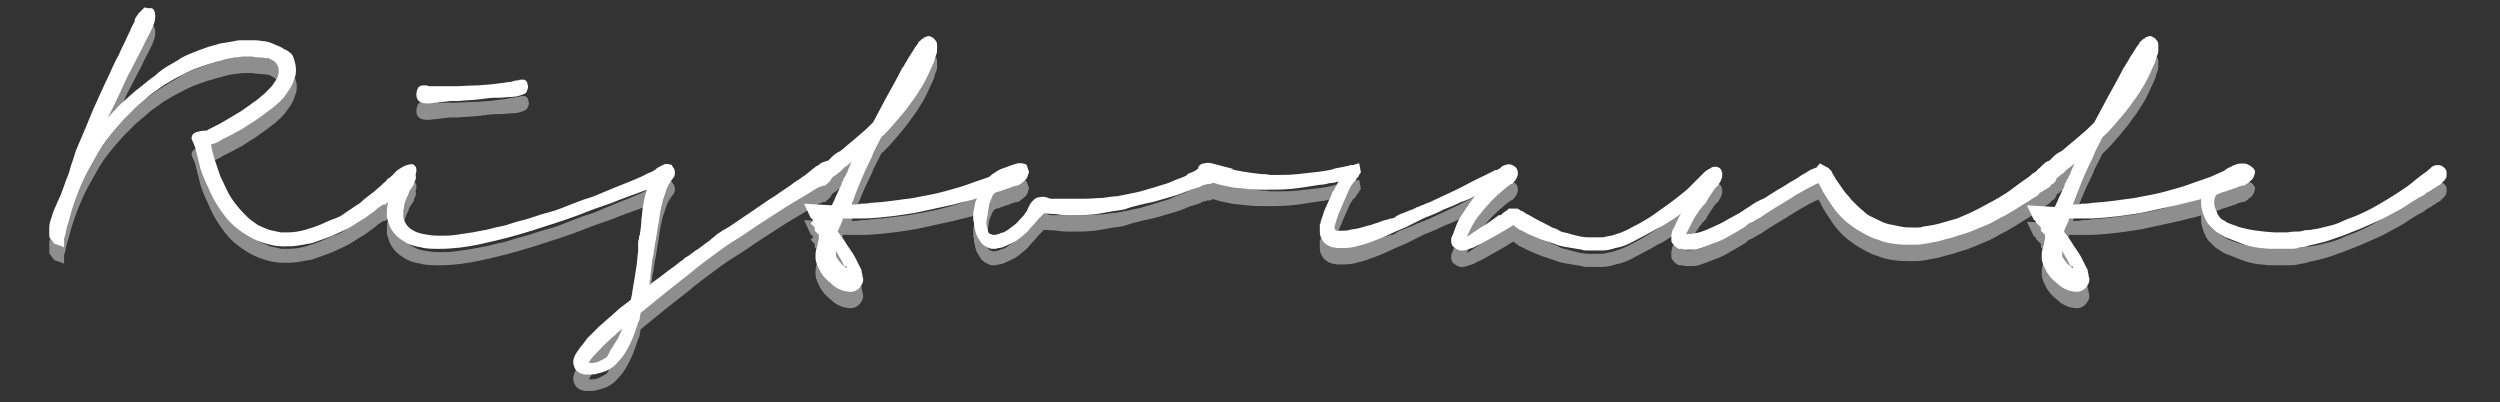
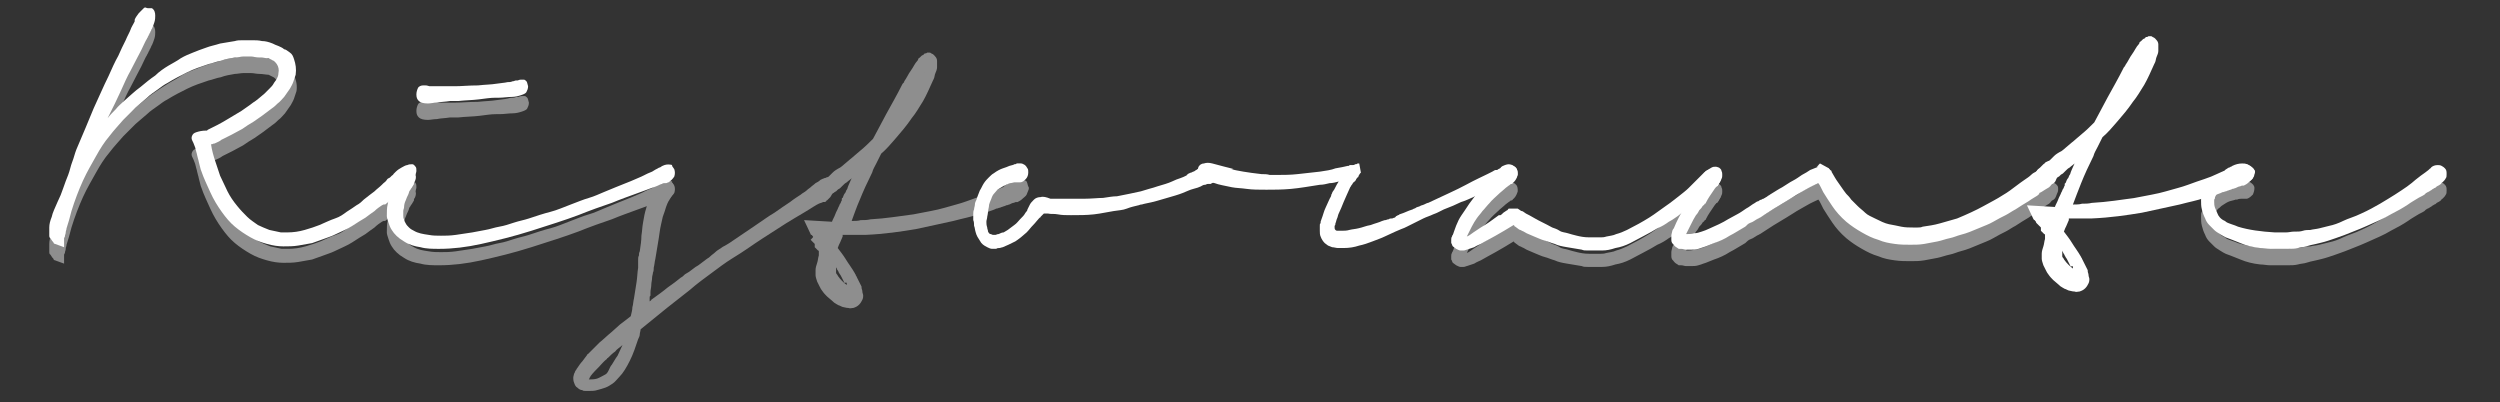
<svg xmlns="http://www.w3.org/2000/svg" version="1.1" id="Livello_1" x="0px" y="0px" viewBox="0 0 304.4 49" style="enable-background:new 0 0 304.4 49;" xml:space="preserve">
  <rect x="0" y="0" width="304.4" height="49" fill="#333333" stroke="none" />
  <style type="text/css">
	.st0{enable-background:new    ;}
	.st1{fill:#8E8E8E;}
	.st2{fill:#FFFFFF;}
</style>
  <g class="st0">
    <path class="st1" d="M50.6,22.3c0.1,0.1,0.1,0.3,0.1,0.5c0,0.2-0.1,0.4-0.2,0.6s-0.2,0.5-0.4,0.7c-0.2,0.2-0.4,0.5-0.6,0.7   c-0.1,0.1-0.2,0.2-0.3,0.2c-0.1,0.1-0.2,0.2-0.4,0.3c0,0-0.1,0.1-0.1,0.1c-0.1,0-0.1,0.1-0.1,0.1c0,0-0.1,0-0.1,0.1   c-0.2,0.1-0.4,0.3-0.6,0.5c-0.3,0.2-0.6,0.5-1,0.8l0,0c0,0,0,0,0,0s0,0,0,0c0,0,0,0-0.1,0c0,0,0,0-0.1,0l-0.2,0.1   c-0.3,0.2-0.6,0.4-0.9,0.7c-0.3,0.2-0.7,0.5-1.1,0.8c-0.5,0.3-1,0.6-1.6,1s-1.4,0.7-2.2,1.1c-0.4,0.2-0.8,0.3-1.3,0.5   s-0.9,0.3-1.4,0.5c-0.5,0.1-1.1,0.2-1.7,0.3c-0.6,0.1-1.2,0.1-1.8,0.1c-0.6,0-1.3-0.1-2-0.3s-1.3-0.4-2-0.8l0,0   c-0.7-0.4-1.3-0.8-1.9-1.3c-0.6-0.5-1.1-1.1-1.6-1.8c-0.5-0.7-1-1.5-1.4-2.4c-0.4-0.9-0.8-1.7-1.1-2.6c-0.1-0.2-0.1-0.4-0.2-0.7   c-0.1-0.3-0.1-0.5-0.2-0.8c-0.1-0.3-0.1-0.5-0.2-0.8c-0.1-0.3-0.1-0.5-0.2-0.7c-0.1-0.3-0.2-0.5-0.3-0.7c-0.1-0.2-0.1-0.4,0-0.6   s0.2-0.3,0.5-0.4c0.3-0.1,0.7-0.2,1.2-0.2c0,0,0.1,0,0.1,0c0,0,0.1-0.1,0.1-0.1c0.2-0.1,0.4-0.2,0.6-0.3c0.2-0.1,0.4-0.2,0.6-0.3   c0.4-0.2,0.9-0.5,1.4-0.8s1-0.6,1.5-0.9c0.4-0.3,0.9-0.6,1.4-1c0.5-0.3,0.9-0.7,1.4-1.1c0.2-0.2,0.4-0.4,0.6-0.6   c0.2-0.2,0.4-0.4,0.5-0.6c0.1-0.2,0.3-0.4,0.4-0.6c0.1-0.2,0.2-0.4,0.2-0.7c0.1-0.4,0-0.8-0.2-1.1c-0.1-0.1-0.2-0.3-0.4-0.4   c-0.2-0.1-0.4-0.2-0.6-0.3C32.4,9.1,32,9,31.6,9c-0.4,0-0.7-0.1-1-0.1c-0.3,0-0.7,0-1,0c-0.3,0-0.7,0.1-1,0.1   c-0.6,0.1-1.2,0.2-1.7,0.4c-0.6,0.1-1,0.3-1.5,0.4c-0.9,0.3-1.8,0.6-2.6,1s-1.6,0.8-2.4,1.3h0c-0.4,0.2-0.8,0.5-1.2,0.8   c-0.4,0.3-0.9,0.6-1.3,1c-0.5,0.4-0.9,0.8-1.4,1.2c-0.5,0.5-1,1-1.5,1.5c-0.5,0.6-1.1,1.2-1.7,2c-0.6,0.7-1.1,1.5-1.6,2.4v0   c-0.5,0.9-1.1,1.9-1.6,3s-1,2.4-1.4,3.7c-0.2,0.8-0.4,1.5-0.6,2.1c0,0.2-0.1,0.3-0.1,0.5c0,0.2-0.1,0.3-0.1,0.5l-0.1,0.2l0,1.1   l-1.1-0.4c-0.1,0-0.2-0.1-0.2-0.2c-0.1-0.1-0.2-0.2-0.3-0.4S6,31,6,30.7c0-0.3,0-0.6,0-1c0-0.4,0.1-0.8,0.3-1.3   c0.1-0.5,0.4-1.1,0.7-1.8c0.3-0.6,0.5-1.1,0.7-1.7c0.2-0.6,0.4-1.1,0.6-1.6s0.3-1.1,0.5-1.6c0.2-0.5,0.3-1,0.5-1.5   c0.8-1.9,1.5-3.5,2.1-5c0.7-1.5,1.2-2.7,1.8-3.9c0.4-0.9,0.8-1.8,1.2-2.5c0.3-0.7,0.6-1.3,0.9-1.9c0.2-0.5,0.5-1,0.6-1.3   s0.3-0.6,0.4-0.8l0.1-0.2c0,0,0,0,0-0.1c0,0,0,0,0-0.1c0.1-0.3,0.3-0.5,0.5-0.8c0.2-0.2,0.4-0.4,0.6-0.6S17.8,3,18,3s0.3,0,0.5,0   c0.3,0.2,0.4,0.5,0.4,0.9c0,0.2,0,0.5-0.1,0.8c-0.1,0.3-0.2,0.6-0.3,0.8c0,0-0.1,0.1-0.1,0.2s-0.1,0.1-0.1,0.2   c0,0.1-0.1,0.1-0.1,0.2s-0.1,0.1-0.1,0.2l0,0c0,0.1-0.1,0.1-0.1,0.2s-0.1,0.1-0.1,0.2c-0.2,0.3-0.4,0.8-0.7,1.4   c-0.3,0.6-0.8,1.5-1.3,2.5c-0.4,0.7-0.8,1.6-1.2,2.5s-1,2.1-1.6,3.3c0.3-0.4,0.7-0.8,1-1.1c0.3-0.4,0.7-0.7,1-1   c0.7-0.6,1.3-1.2,2-1.7c0.6-0.5,1.2-1,1.8-1.4c0.6-0.4,1.2-0.8,1.7-1.1s1.1-0.6,1.5-0.9c0.5-0.3,1-0.5,1.5-0.7s1-0.4,1.6-0.6   c0.5-0.2,1.1-0.3,1.7-0.5C27.4,7.2,28,7.1,28.6,7c0.3-0.1,0.6-0.1,1-0.1s0.7,0,1.1,0c0.4,0,0.8,0,1.2,0.1c0.4,0,0.8,0.1,1.3,0.3   c0.2,0.1,0.4,0.2,0.7,0.3c0.2,0.1,0.5,0.2,0.7,0.4v0C34.8,8,35,8.2,35.3,8.4s0.4,0.5,0.5,0.8l0,0c0.3,0.6,0.4,1.3,0.3,1.9   c-0.1,0.3-0.2,0.6-0.3,0.9c-0.1,0.3-0.3,0.6-0.4,0.8c-0.2,0.3-0.5,0.7-0.7,1c-0.3,0.3-0.5,0.6-0.8,0.8c-0.2,0.2-0.4,0.4-0.7,0.6   s-0.5,0.4-0.8,0.6c-0.5,0.4-1,0.7-1.4,1c-0.5,0.3-1,0.6-1.4,0.9c-0.4,0.2-0.9,0.5-1.3,0.7c-0.4,0.2-0.8,0.4-1.2,0.6   c-0.1,0.1-0.3,0.2-0.5,0.3c-0.2,0.1-0.4,0.2-0.5,0.2h0l-0.3,0.1c0.1,0.7,0.3,1.4,0.5,2c0.2,0.6,0.4,1.2,0.6,1.8h0   c0.3,0.6,0.6,1.3,0.9,1.9c0.3,0.6,0.7,1.2,1.2,1.8c0.4,0.5,0.8,0.9,1.2,1.3c0.4,0.4,0.9,0.7,1.3,1c0.4,0.2,0.9,0.4,1.4,0.6   c0.5,0.1,0.9,0.2,1.4,0.3c0.2,0,0.3,0,0.4,0s0.3,0,0.4,0c0.7,0,1.4-0.1,2.1-0.3c0.7-0.2,1.3-0.4,1.8-0.6h0c0.7-0.3,1.3-0.6,1.9-0.8   s1-0.5,1.4-0.8c0.5-0.3,0.9-0.6,1.2-0.8c0.4-0.2,0.7-0.5,0.9-0.7c0.5-0.4,0.9-0.7,1.3-1c0.3-0.3,0.6-0.5,0.9-0.8   c0,0,0.1-0.1,0.1-0.1c0,0,0.1-0.1,0.1-0.1c0.1-0.1,0.3-0.2,0.4-0.4s0.3-0.2,0.4-0.3c0.1-0.1,0.1-0.1,0.2-0.2   c0.1-0.1,0.2-0.1,0.2-0.2l0.3-0.3c0.2-0.2,0.5-0.4,0.7-0.5c0.2-0.1,0.5-0.3,0.7-0.3c0.2-0.1,0.4-0.1,0.6-0.1S50.5,22.2,50.6,22.3   L50.6,22.3z" />
    <path class="st1" d="M82.1,22.6c0.1,0.3,0.1,0.6,0,0.9c-0.2,0.3-0.4,0.5-0.7,0.7c-0.1,0-0.2,0.1-0.3,0.1c0,0,0,0,0,0s0,0,0,0   c0,0-0.1,0-0.2,0c-0.1,0-0.2,0-0.3,0.1c-0.1,0-0.3,0.1-0.5,0.2c-0.2,0.1-0.5,0.2-0.8,0.3c-0.5,0.2-1.1,0.4-1.9,0.7   c-0.8,0.3-1.7,0.6-2.9,1.1c-1.2,0.4-2.6,0.9-4.1,1.5c-1.6,0.6-3.5,1.2-5.7,1.9c-2.2,0.7-4.3,1.2-6.1,1.6c-1.8,0.4-3.5,0.6-5.1,0.6   c-0.8,0-1.6,0-2.3-0.2c-0.7-0.1-1.4-0.3-2-0.7c-0.7-0.4-1.2-0.9-1.5-1.4c-0.2-0.3-0.3-0.6-0.4-0.9c-0.1-0.3-0.2-0.6-0.2-0.8   c0-0.5,0-1,0.1-1.4c0.1-0.4,0.1-0.8,0.2-1.1c0.1-0.4,0.2-0.7,0.3-0.9s0.1-0.4,0.2-0.6c0.1-0.3,0.2-0.6,0.4-0.8   c0.1-0.2,0.2-0.4,0.3-0.5c0.1-0.1,0.2-0.3,0.3-0.4c0.1-0.1,0.3-0.2,0.4-0.2c0.1,0,0.3-0.1,0.5,0c0.2,0,0.3,0.1,0.4,0.2   c0.2,0.2,0.4,0.4,0.4,0.7c0.1,0.3,0,0.6-0.1,0.8v0c-0.1,0.1-0.1,0.2-0.1,0.2c0,0,0,0,0,0.1c0,0.1-0.1,0.1-0.1,0.2   c-0.1,0.1-0.1,0.2-0.2,0.3c-0.1,0.1-0.1,0.2-0.2,0.3c-0.1,0.1-0.1,0.3-0.2,0.5v0c-0.1,0.2-0.2,0.4-0.3,0.7   c-0.1,0.2-0.2,0.5-0.2,0.8h0c0,0.2-0.1,0.3-0.1,0.5c0,0.2,0,0.3,0,0.5c0,0.2,0,0.4,0.1,0.5c0,0.2,0.1,0.3,0.2,0.5   c0.1,0.2,0.2,0.3,0.4,0.5c0.2,0.2,0.4,0.3,0.6,0.4c0.5,0.3,1.1,0.4,1.8,0.5c0.5,0.1,1,0.1,1.5,0.1c0.5,0,1.1,0,1.8-0.1   c0.6-0.1,1.3-0.2,2-0.3c0.5-0.1,1-0.2,1.6-0.3c0.6-0.1,1.1-0.3,1.7-0.4c0.6-0.1,1.2-0.3,1.8-0.5c0.6-0.2,1.2-0.3,1.8-0.5   c0.9-0.3,1.8-0.6,2.6-0.8s1.7-0.6,2.5-0.9s1.5-0.6,2.2-0.8s1.3-0.5,1.8-0.7c1-0.4,1.9-0.8,2.7-1.1c0.8-0.3,1.4-0.6,1.9-0.8h0   c0.6-0.3,1-0.5,1.3-0.6c0.3-0.2,0.5-0.3,0.7-0.4c0.1-0.1,0.3-0.1,0.4-0.2s0.2-0.1,0.4-0.2c0.3-0.1,0.6-0.1,1,0   C81.7,22.1,81.9,22.3,82.1,22.6z M55.8,14.3c-0.1,0-0.2,0-0.3,0c-0.1,0-0.2,0-0.3,0c-0.1,0-0.1,0-0.2,0c-0.1,0-0.1,0-0.2,0   c-0.6,0.1-1.2,0.1-1.6,0.2c-0.4,0-0.8,0.1-1.1,0.1c-0.5,0-0.9-0.1-1.1-0.3c-0.2-0.2-0.3-0.4-0.3-0.8c0-0.3,0.1-0.6,0.2-0.8   s0.4-0.3,0.6-0.3c0,0,0.1,0,0.1,0c0,0,0.1,0,0.2,0l0,0c0.1,0,0.2,0,0.5,0.1c0.2,0,0.7,0,1.2,0c0.5,0,1.1,0,1.9,0s1.7-0.1,2.8-0.1   c0.9-0.1,1.6-0.1,2.2-0.2s1-0.1,1.4-0.2c0.3-0.1,0.6-0.1,0.7-0.1c0.2,0,0.3-0.1,0.4-0.1c0.1,0,0.1,0,0.1,0c0,0,0.1,0,0.1,0   c0.1,0,0.2-0.1,0.4-0.1c0.1,0,0.3,0,0.4,0s0.2,0.1,0.3,0.2s0.1,0.3,0.2,0.6c0,0.3-0.1,0.5-0.2,0.7s-0.4,0.3-0.7,0.4   c-0.3,0.1-0.7,0.2-1.1,0.2c-0.5,0-1,0.1-1.6,0.1h0c-0.1,0-0.1,0-0.2,0c-0.1,0-0.2,0-0.2,0c-0.6,0-1.2,0.1-2,0.2   S56.7,14.2,55.8,14.3z" />
    <path class="st1" d="M101.4,22.6c0.1,0.1,0.1,0.3,0.1,0.4c0,0.2-0.1,0.3-0.1,0.5c-0.1,0.2-0.2,0.3-0.3,0.5   c-0.1,0.1-0.3,0.3-0.4,0.4c0,0-0.1,0-0.1,0.1c0,0-0.1,0.1-0.2,0.1l-0.1,0c0,0,0,0-0.1,0s0,0,0,0c-0.1,0.1-0.3,0.1-0.5,0.2   c-0.2,0.1-0.4,0.2-0.7,0.4c-0.3,0.2-0.8,0.5-1.3,0.8c-0.5,0.3-1.2,0.7-2,1.2c-0.8,0.5-1.7,1.1-2.8,1.8c-1.1,0.7-2.3,1.6-3.8,2.5   c-0.8,0.5-1.6,1.1-2.4,1.7c-0.8,0.6-1.8,1.3-2.7,2.1c-0.9,0.7-1.8,1.4-2.8,2.2S79,39.3,78,40.1c0,0.2-0.1,0.4-0.1,0.6   c0,0.2-0.1,0.4-0.2,0.6c-0.3,0.9-0.6,1.8-1,2.6c-0.4,0.8-0.8,1.5-1.3,2c-0.3,0.3-0.5,0.6-0.8,0.8c-0.3,0.2-0.6,0.4-0.9,0.5   c-0.3,0.1-0.6,0.2-1,0.3c-0.3,0.1-0.6,0.1-0.9,0.1c-0.2,0-0.3,0-0.5,0c-0.2,0-0.3,0-0.4-0.1c-0.2,0-0.4-0.1-0.6-0.3   c-0.2-0.1-0.3-0.3-0.4-0.6l0,0c-0.1-0.2-0.1-0.5-0.1-0.6c0-0.2,0.1-0.4,0.1-0.5c0.1-0.1,0.1-0.3,0.2-0.4c0.1-0.1,0.1-0.2,0.2-0.3   c0.2-0.3,0.4-0.6,0.6-0.8c0.2-0.3,0.4-0.5,0.6-0.8l0,0c0,0,0-0.1,0.1-0.1c0,0,0.1-0.1,0.1-0.1c0.4-0.4,0.8-0.8,1.3-1.3   c0.5-0.4,1-0.9,1.5-1.3c0.3-0.3,0.7-0.6,1-0.9c0.4-0.3,0.8-0.6,1.3-1c0.1-0.4,0.2-0.8,0.2-1.1c0.1-0.3,0.1-0.7,0.2-1.1   c0.1-0.6,0.2-1.3,0.3-1.9c0.1-0.6,0.1-1.2,0.2-1.8c0-0.1,0-0.2,0-0.3c0-0.1,0-0.2,0-0.3c0-0.1,0-0.2,0-0.2c0-0.1,0-0.1,0-0.2   c0-0.2,0-0.3,0.1-0.5c0-0.2,0-0.3,0.1-0.5c0.1-0.7,0.2-1.3,0.2-1.9c0.1-0.6,0.1-1.1,0.2-1.6c0.1-0.6,0.2-1.2,0.4-1.8   c0.1-0.5,0.3-1,0.4-1.3c0.1-0.3,0.3-0.6,0.4-0.8c0.1-0.2,0.2-0.4,0.3-0.5c0.1-0.2,0.3-0.3,0.5-0.4c0.2-0.1,0.4-0.2,0.6-0.3   c0.3-0.1,0.5,0,0.7,0.1c0.2,0.1,0.4,0.3,0.4,0.4c0.1,0.2,0.1,0.3,0.1,0.5c0,0.2-0.1,0.3-0.1,0.5l-0.1,0.1c0,0.1-0.1,0.1-0.1,0.2   c0,0.1-0.1,0.2-0.1,0.2l0,0c0,0.1-0.1,0.1-0.1,0.2c-0.1,0.1-0.1,0.2-0.2,0.3c-0.1,0.2-0.2,0.4-0.3,0.7c-0.1,0.3-0.2,0.7-0.4,1.2   c-0.1,0.5-0.3,1.2-0.4,2c-0.1,0.8-0.3,1.8-0.5,3.1c-0.1,0.4-0.1,0.7-0.2,1.1c0,0.2,0,0.4-0.1,0.6c0,0.2-0.1,0.4-0.1,0.6   c0,0.3-0.1,0.6-0.1,0.9c0,0.3-0.1,0.6-0.1,0.9c0,0,0,0.1,0,0.1c0,0,0,0.1,0,0.1c0,0,0,0.1,0,0.1s0,0.1,0,0.1   c-0.1,0.1-0.1,0.1-0.1,0.3c0,0.1,0,0.3,0,0.4c0.1-0.1,0.2-0.1,0.2-0.2l0,0c0.7-0.5,1.4-1,2-1.5c0.6-0.4,1.1-0.8,1.6-1.2   c0.2-0.1,0.3-0.2,0.5-0.4c0.2-0.1,0.3-0.2,0.5-0.3c0.1-0.1,0.3-0.2,0.4-0.3c0.1-0.1,0.3-0.2,0.4-0.3c0.4-0.2,0.7-0.5,1-0.7   c0.1-0.1,0.3-0.2,0.4-0.3c0.2-0.1,0.3-0.2,0.4-0.3c0.2-0.2,0.4-0.3,0.6-0.5s0.4-0.3,0.7-0.5h0c0.1-0.1,0.3-0.2,0.5-0.3   s0.3-0.2,0.5-0.3v0c1.2-0.8,2.2-1.5,3.1-2.1c0.9-0.6,1.7-1.2,2.4-1.6c0.7-0.5,1.3-0.9,1.9-1.3c0.5-0.4,1-0.7,1.3-0.9   c0.2-0.2,0.5-0.3,0.7-0.5s0.4-0.3,0.5-0.4l0,0c0.2-0.2,0.4-0.3,0.6-0.5c0.2-0.1,0.4-0.2,0.6-0.4c0.4-0.2,0.7-0.3,1.1-0.3   C100.8,22.1,101.1,22.3,101.4,22.6z M74.5,44.4c0.2-0.3,0.4-0.7,0.7-1.1c0.2-0.4,0.4-0.9,0.6-1.3c-0.3,0.3-0.7,0.5-0.9,0.8   c-0.3,0.2-0.6,0.5-0.8,0.7c0,0,0,0-0.1,0.1c0,0-0.1,0-0.1,0.1c-0.4,0.3-0.7,0.7-1,1c-0.3,0.3-0.7,0.7-1,1.1l0,0   c0,0.1-0.1,0.1-0.1,0.2c0,0.1-0.1,0.1-0.1,0.2c0.3,0,0.7,0,1-0.1c0.3-0.1,0.6-0.3,1-0.5S74.2,44.7,74.5,44.4z M78.8,36.4L78.8,36.4   L78.8,36.4L78.8,36.4z" />
    <path class="st1" d="M125.2,22.7c0.1,0.1,0.1,0.3,0,0.5s-0.1,0.3-0.2,0.5c-0.1,0.2-0.3,0.3-0.5,0.5c-0.2,0.2-0.4,0.3-0.6,0.4   c0,0,0,0-0.1,0c0,0,0,0-0.1,0c-0.1,0-0.2,0.1-0.3,0.1c-0.1,0-0.3,0.1-0.5,0.2c-0.1,0-0.2,0.1-0.4,0.1c-0.1,0.1-0.3,0.1-0.5,0.2   c-0.1,0-0.2,0.1-0.3,0.1c-0.1,0-0.2,0.1-0.4,0.1l-0.2,0.1h0c-0.5,0.2-1.1,0.4-2,0.6c-0.8,0.3-1.9,0.5-3,0.8c-1.3,0.3-2.8,0.6-4.6,1   c-1.8,0.3-3.8,0.6-6.1,0.7c-0.3,0-0.5,0-0.7,0c-0.2,0-0.4,0-0.6,0c-0.2,0-0.4,0-0.7,0c-0.2,0-0.5,0-0.8,0c0,0,0,0,0,0.1   c0,0,0,0,0,0.1c-0.1,0.2-0.2,0.5-0.3,0.7c-0.1,0.2-0.2,0.4-0.3,0.7c0.3,0.4,0.7,0.9,1,1.4c0.3,0.5,0.7,1,1.1,1.7   c0,0.1,0.1,0.1,0.1,0.2c0,0.1,0.1,0.1,0.1,0.2c0.1,0.2,0.2,0.4,0.3,0.6c0.1,0.2,0.2,0.4,0.3,0.6c0,0,0,0.1,0,0.1   c0,0.2,0.1,0.3,0.1,0.5c0,0.2,0.1,0.3,0.1,0.5c0,0.1,0,0.3-0.1,0.5c-0.1,0.2-0.2,0.4-0.4,0.6c-0.2,0.2-0.4,0.3-0.7,0.4   c-0.2,0-0.4,0.1-0.6,0c-0.3,0-0.5-0.1-0.6-0.1s-0.3-0.1-0.5-0.2c-0.1,0-0.2-0.1-0.4-0.2c-0.2-0.1-0.3-0.2-0.4-0.3   c-0.2-0.2-0.5-0.4-0.7-0.6c-0.2-0.2-0.4-0.4-0.6-0.7c-0.1-0.1-0.2-0.3-0.3-0.5c-0.1-0.2-0.2-0.4-0.3-0.6c-0.1-0.3-0.2-0.6-0.2-0.8   c0-0.2,0-0.4,0-0.6c0,0,0,0,0,0c0,0,0,0,0,0c0-0.3,0.1-0.6,0.2-0.9c0.1-0.3,0.1-0.6,0.2-0.9v0c0,0,0-0.1,0-0.1l0-0.1   c0,0,0-0.1,0-0.1c0,0,0-0.1,0-0.2c0-0.1-0.1-0.1-0.1-0.1s-0.1-0.1-0.1-0.1l0,0c-0.1-0.1-0.2-0.2-0.3-0.3c0,0,0,0,0-0.1   c0,0,0,0,0-0.1c0,0,0,0,0-0.1c0,0,0,0,0-0.1l0,0l-0.3-0.3c-0.1-0.1-0.1-0.1-0.2-0.2C99,28.9,99,28.9,99,28.8l-0.1-0.1   c0,0,0-0.1-0.1-0.1s-0.1-0.1-0.1-0.1l-0.8-1.7l3.4,0.2c0.1-0.3,0.3-0.6,0.4-0.9c0.1-0.3,0.3-0.6,0.4-0.9c0.1-0.1,0.1-0.3,0.2-0.4   c0.1-0.1,0.1-0.3,0.2-0.4c0,0,0,0,0-0.1c0,0,0,0,0-0.1c0,0,0-0.1,0.1-0.1c0.1-0.3,0.2-0.5,0.3-0.6c0.1-0.1,0.1-0.3,0.2-0.4   s0.1-0.3,0.2-0.5c0.1-0.2,0.2-0.5,0.4-0.9c-0.2,0.2-0.4,0.3-0.6,0.5c-0.2,0.1-0.3,0.2-0.5,0.4c-0.1,0.1-0.2,0.2-0.3,0.3   c-0.1,0.1-0.2,0.1-0.3,0.2c-0.1,0.1-0.1,0.1-0.2,0.2c-0.1,0-0.1,0.1-0.2,0.1c0,0-0.1,0.1-0.1,0.1c-0.1,0-0.1,0.1-0.1,0   c0,0,0,0-0.1,0.1s0,0-0.1,0c-0.2,0.2-0.5,0.3-0.8,0.4c-0.3,0.1-0.5,0.1-0.7,0.1c-0.4,0-0.7-0.1-0.8-0.4v0C99,23.8,99,23.7,99,23.5   c0-0.2,0.1-0.3,0.2-0.5c0.1-0.2,0.2-0.4,0.4-0.5c0.2-0.2,0.3-0.3,0.5-0.5c0.1-0.1,0.2-0.1,0.2-0.2c0.1,0,0.1-0.1,0.2-0.1   c0.1,0,0.1-0.1,0.2-0.1c0.1,0,0.2-0.1,0.3-0.2l0.1-0.1c0,0,0.1-0.1,0.1-0.1c0,0,0,0,0.1-0.1c0,0,0,0,0.1-0.1   c0.2-0.2,0.5-0.4,0.9-0.6c0.3-0.2,0.7-0.6,1.2-1c0.4-0.3,0.8-0.7,1.3-1.1c0.5-0.4,1-0.9,1.5-1.4c0.5-0.9,1-1.9,1.6-3   c0.6-1.1,1.3-2.3,2-3.7c0,0,0,0,0.1-0.1s0.1-0.1,0.1-0.2c0.3-0.4,0.5-0.9,0.8-1.3c0.3-0.4,0.5-0.9,0.8-1.2c0,0,0.1-0.1,0.1-0.2   s0.1-0.1,0.2-0.2l0.1-0.1c0,0,0.1-0.1,0.1-0.1c0,0,0.1-0.1,0.2-0.1l0,0c0,0,0,0,0,0l0.2-0.2c0,0,0,0,0,0c0,0,0,0,0.1,0   c0,0,0.1,0,0.2-0.1h0.2c0,0,0.1,0,0.1,0c0,0,0.1,0,0.2,0.1l0,0c0.3,0.1,0.4,0.3,0.5,0.4c0.1,0.1,0.2,0.3,0.2,0.5l0,0.1   c0,0,0,0.1,0,0.1s0,0.1,0,0.1c0,0.1,0,0.2,0,0.3s0,0.2,0,0.2c0,0.2-0.1,0.5-0.2,0.7c-0.1,0.2-0.1,0.5-0.2,0.7l-0.1,0.2   c-0.4,0.9-0.8,1.8-1.2,2.5c-0.5,0.8-0.9,1.5-1.4,2.1c-0.6,0.9-1.3,1.7-1.9,2.4c-0.6,0.7-1.2,1.4-1.8,1.9c-0.2,0.4-0.4,0.8-0.6,1.2   c-0.2,0.4-0.4,0.7-0.5,1.1v0c-0.6,1.2-1.1,2.3-1.5,3.3c-0.4,0.9-0.7,1.8-1,2.6l0,0c0,0,0,0,0,0c0,0,0,0,0,0c0.4,0,0.8,0,1.1-0.1   c0.4,0,0.8,0,1.2-0.1c1.9-0.1,3.6-0.4,5.2-0.6c1.5-0.3,2.8-0.5,3.8-0.8c1-0.3,1.9-0.5,2.7-0.8c0.8-0.3,1.4-0.5,2-0.7   c0.6-0.2,1.1-0.4,1.5-0.6c0.4-0.2,0.7-0.3,0.9-0.4c0,0,0.1,0,0.1-0.1c0.1,0,0.1,0,0.1-0.1c0.1,0,0.1,0,0.2-0.1   c0.1,0,0.1-0.1,0.2-0.1h0c0.1,0,0.2-0.1,0.2-0.1c0.1,0,0.2-0.1,0.2-0.1l0,0c0.4-0.2,0.8-0.3,1.2-0.3c0.2,0,0.4,0,0.6,0.1   S125.1,22.5,125.2,22.7L125.2,22.7z M102.8,34.4c-0.1-0.2-0.2-0.4-0.3-0.6c-0.1-0.2-0.2-0.4-0.3-0.5l0,0c0-0.1-0.1-0.1-0.1-0.2   c0-0.1-0.1-0.1-0.1-0.2c-0.1-0.1-0.1-0.1-0.1-0.2c0,0-0.1-0.1-0.1-0.2c0,0.1,0,0.1,0,0.2s0,0.1,0,0.2c0,0.1,0,0.1,0,0.2   c0,0,0,0.1,0,0.1c0,0.1,0.1,0.2,0.1,0.2c0.1,0.1,0.1,0.2,0.2,0.3c0.2,0.3,0.6,0.7,1,1c0,0,0,0,0-0.1c0,0,0,0,0-0.1   c0,0,0-0.1-0.1-0.1C102.8,34.5,102.8,34.4,102.8,34.4L102.8,34.4z M112.6,8.8C112.6,8.8,112.6,8.8,112.6,8.8c0,0.1-0.1,0.1-0.1,0.1   C112.6,8.9,112.6,8.8,112.6,8.8z" />
-     <path class="st1" d="M146.5,22.2c0.3-0.1,0.6-0.1,0.9,0c0.3,0.1,0.5,0.3,0.7,0.6c0.1,0.3,0.1,0.6,0,0.9c-0.1,0.3-0.3,0.5-0.7,0.7   c0,0-0.1,0-0.2,0c-0.1,0-0.1,0-0.1,0H147c-0.1,0-0.1,0.1-0.3,0.1s-0.3,0.1-0.5,0.2c-0.2,0.1-0.5,0.2-0.9,0.3   c-0.4,0.1-0.8,0.3-1.3,0.5c-0.5,0.2-1.2,0.4-1.9,0.6s-1.6,0.5-2.7,0.7c-0.1,0-0.3,0.1-0.4,0.1c-0.2,0-0.3,0.1-0.4,0.1   c-0.4,0.1-0.9,0.2-1.4,0.4s-1,0.2-1.6,0.3c-0.7,0.1-1.5,0.3-2.4,0.4c-0.9,0.1-1.8,0.1-2.8,0.1c-0.6,0-1.1,0-1.6-0.1s-0.8,0-1.2-0.1   c0,0-0.1,0-0.1,0c0,0-0.1,0-0.1,0c-0.1,0-0.1,0-0.2,0s-0.1,0-0.1,0c0,0,0,0,0,0c0,0,0,0,0,0c0,0-0.1,0.1-0.1,0.1   c0,0-0.1,0.1-0.1,0.1c0,0,0,0-0.1,0.1s0,0-0.1,0.1c0,0,0,0.1-0.1,0.1c0,0-0.1,0.1-0.1,0.1c-0.2,0.2-0.4,0.5-0.7,0.8   c-0.3,0.3-0.5,0.6-0.8,0.9v0c-0.2,0.2-0.5,0.4-0.7,0.6c-0.3,0.2-0.6,0.5-0.9,0.6h0c-0.4,0.2-0.8,0.4-1.3,0.6h0   c-0.1,0-0.3,0.1-0.4,0.1c-0.1,0-0.3,0-0.4,0.1c0,0-0.1,0-0.2,0s-0.1,0-0.1,0c0,0-0.1,0-0.1,0c0,0-0.1,0-0.1,0   c-0.2,0-0.4-0.1-0.6-0.2c-0.4-0.2-0.7-0.4-0.9-0.8c-0.2-0.3-0.4-0.6-0.5-1v0c-0.1-0.3-0.1-0.6-0.2-0.8c0-0.2,0-0.5-0.1-0.7   c0-0.3,0-0.5,0-0.7c0-0.2,0-0.4,0.1-0.6c0-0.2,0.1-0.4,0.1-0.6c0-0.2,0.1-0.4,0.2-0.6v0c0.1-0.4,0.3-0.8,0.4-1.1   c0.2-0.3,0.3-0.6,0.5-0.9c0.2-0.3,0.4-0.5,0.6-0.7c0.2-0.2,0.4-0.4,0.6-0.5l0,0c0.4-0.3,0.8-0.5,1.1-0.6c0.3-0.1,0.6-0.2,0.8-0.3   c0.3-0.1,0.5-0.1,0.6-0.2c0.1,0,0.2,0,0.3-0.1c0.2,0,0.4,0,0.5,0c0.2,0,0.3,0.1,0.5,0.2c0.1,0.1,0.2,0.2,0.3,0.4   c0.1,0.1,0.1,0.3,0.1,0.5c0,0.3-0.1,0.6-0.3,0.8c-0.2,0.2-0.4,0.4-0.7,0.4c0,0-0.1,0-0.1,0c0,0-0.1,0-0.1,0h0c0,0-0.1,0-0.1,0   s-0.1,0-0.1,0c0,0,0,0-0.1,0s-0.1,0-0.1,0c0,0,0,0,0,0c0,0,0,0-0.1,0c-0.1,0-0.3,0.1-0.5,0.1c-0.2,0.1-0.3,0.1-0.5,0.2l0,0   c-0.1,0.1-0.3,0.1-0.4,0.2c-0.2,0.1-0.3,0.2-0.5,0.3c-0.2,0.1-0.3,0.3-0.5,0.5c-0.2,0.2-0.3,0.4-0.4,0.7c-0.1,0.3-0.3,0.6-0.3,1   c-0.1,0.4-0.1,0.8-0.2,1.2c0,0.2-0.1,0.4-0.1,0.6c0,0.2,0,0.4,0.1,0.7c0,0.2,0.1,0.3,0.1,0.5c0.1,0.2,0.2,0.3,0.3,0.3   c0.1,0,0.2,0.1,0.3,0.1c0.1,0,0.2,0,0.3,0s0.2-0.1,0.4-0.1c0.2-0.1,0.4-0.2,0.6-0.2c0.2-0.1,0.3-0.2,0.5-0.3   c0.3-0.2,0.5-0.4,0.8-0.6s0.5-0.5,0.7-0.7c0.3-0.3,0.5-0.5,0.6-0.7s0.3-0.3,0.3-0.5c0.1-0.2,0.2-0.4,0.3-0.6   c0.1-0.2,0.3-0.4,0.5-0.6c0.2-0.2,0.5-0.3,0.8-0.3c0.3-0.1,0.7,0,1.2,0.2h0.4c0.1,0,0.1,0,0.2,0c0.1,0,0.2,0,0.2,0   c0.2,0,0.4,0,0.6,0s0.4,0,0.6,0c0.3,0,0.6,0,1,0c0.4,0,0.7,0,1.1,0c0.9,0,1.7-0.1,2.3-0.1c0.7-0.1,1.2-0.2,1.7-0.2   c0.5-0.1,1-0.2,1.5-0.3c0.5-0.1,0.9-0.2,1.4-0.3c0.3-0.1,0.7-0.2,1-0.3c0.4-0.1,0.7-0.2,1-0.3c0.3-0.1,0.7-0.2,1-0.3   c0.3-0.1,0.6-0.2,0.8-0.3c0.4-0.2,0.7-0.3,1-0.4s0.5-0.2,0.7-0.3c0,0,0.1,0,0.1-0.1c0,0,0.1,0,0.1-0.1c0.2-0.1,0.4-0.2,0.5-0.2   c0.1-0.1,0.3-0.1,0.4-0.2h0c0.1-0.1,0.2-0.1,0.3-0.2C146.2,22.4,146.3,22.3,146.5,22.2L146.5,22.2z" />
-     <path class="st1" d="M183,22.2c0.2-0.1,0.5-0.2,0.7-0.2c0.2,0,0.5,0.1,0.6,0.2c0.2,0.1,0.3,0.2,0.4,0.4c0.1,0.3,0.1,0.6,0,0.9   s-0.4,0.6-0.8,0.7c0,0,0,0,0,0c0,0,0,0,0,0c0,0-0.1,0-0.1,0c0,0-0.1,0-0.1,0c-0.1,0-0.2,0.1-0.3,0.1c-0.1,0.1-0.4,0.2-0.7,0.3   c-0.3,0.1-0.7,0.3-1.2,0.5c-0.5,0.2-1.2,0.5-1.9,0.8c-0.5,0.2-1,0.5-1.7,0.7c-0.6,0.3-1.3,0.6-2.1,0.9c-0.2,0.1-0.4,0.2-0.6,0.3   s-0.4,0.2-0.7,0.3c-0.4,0.2-0.8,0.3-1.2,0.5c-0.4,0.2-0.8,0.4-1.2,0.6l-0.8,0.4h0c-0.2,0.1-0.4,0.2-0.7,0.3   c-0.2,0.1-0.5,0.2-0.7,0.3c-0.4,0.2-0.9,0.4-1.3,0.6s-1,0.4-1.5,0.6c-0.5,0.2-1.1,0.4-1.6,0.5c-0.6,0.2-1.2,0.3-1.9,0.3   c-0.2,0-0.5,0-0.7,0c-0.2,0-0.5-0.1-0.7-0.1c-0.2-0.1-0.3-0.1-0.5-0.2c-0.1-0.1-0.3-0.2-0.4-0.3c-0.2-0.2-0.4-0.5-0.5-0.8v0   c-0.1-0.2-0.1-0.5-0.1-0.7c0-0.2,0-0.4,0-0.6c0-0.2,0-0.3,0.1-0.3c0-0.1,0-0.1,0-0.2c0,0,0,0,0,0c0,0,0,0,0,0l0.1-0.3   c0.2-0.5,0.3-1,0.5-1.4c0.2-0.4,0.3-0.7,0.5-1.1c0.1-0.2,0.2-0.3,0.2-0.5c0.1-0.1,0.1-0.3,0.2-0.4s0.2-0.3,0.3-0.5   c0.1-0.2,0.2-0.4,0.4-0.7c-0.4,0.1-0.7,0.2-1.1,0.2c-0.4,0.1-0.8,0.2-1.2,0.2c-1.3,0.2-2.4,0.4-3.5,0.5c-1.1,0.1-2.1,0.1-3,0.1   c-0.9,0-1.7,0-2.4-0.1c-0.7-0.1-1.3-0.1-1.8-0.2c-0.9-0.2-1.6-0.3-2.1-0.5c-0.5-0.1-0.9-0.2-1-0.3c0,0,0,0,0,0c0,0,0,0,0,0s0,0,0,0   c-0.4-0.1-0.7-0.4-0.9-0.7c-0.2-0.3-0.2-0.6-0.1-0.9c0.1-0.3,0.4-0.5,0.7-0.5c0.3-0.1,0.6-0.1,1,0h0c1.1,0.3,1.9,0.5,2.3,0.6   c0.4,0.1,0.4,0.1,0,0.1c0.4,0.1,0.9,0.2,1.5,0.3c0.6,0.1,1.3,0.2,2.2,0.3c0.3,0,0.7,0,1,0.1c0.4,0,0.7,0,1.1,0c0.6,0,1.4,0,2.3-0.1   c0.9-0.1,1.7-0.2,2.7-0.3c0.7-0.1,1.4-0.2,1.9-0.4c0.6-0.1,1.1-0.2,1.5-0.3c0,0,0,0,0.1,0c0.1,0,0.1,0,0.1-0.1c0,0,0,0,0.1,0   c0,0,0,0,0.1,0c0,0,0,0,0,0l0,0c0,0,0.1,0,0.2,0c0.1,0,0.2,0,0.3-0.1c0.1,0,0.2,0,0.3-0.1c0.1,0,0.2,0,0.2,0l0.2,1.1   c0,0,0,0.1-0.1,0.1c0,0.1-0.1,0.1-0.1,0.2c-0.1,0.1-0.1,0.2-0.1,0.2c0,0.1-0.1,0.1-0.1,0.1l-0.1,0.1c0,0.1-0.1,0.1-0.1,0.2   c0,0.1-0.1,0.1-0.1,0.1l0,0c0,0.1,0,0.1-0.1,0.1c0,0,0,0.1-0.1,0.1c-0.1,0.1-0.1,0.2-0.2,0.3c-0.1,0.1-0.1,0.2-0.2,0.3l0,0   c-0.3,0.7-0.6,1.3-0.8,1.8s-0.4,1-0.6,1.4v0c-0.1,0.2-0.1,0.4-0.2,0.6c-0.1,0.2-0.1,0.4-0.2,0.6c0,0.1,0,0.2-0.1,0.3   c0,0.1,0,0.2,0,0.2c0,0.1,0,0.2,0.1,0.3c0,0,0.1,0.1,0.2,0.1c0.1,0,0.3,0,0.5,0c0.3,0,0.7,0,1-0.1c0.4-0.1,0.7-0.1,1.1-0.2   c0.5-0.1,0.9-0.3,1.5-0.4c0.5-0.2,1-0.3,1.4-0.5c0.1,0,0.2-0.1,0.4-0.1c0.1,0,0.2-0.1,0.4-0.1c0.1-0.1,0.2-0.1,0.4-0.1   c0.1,0,0.2-0.1,0.3-0.1c0,0,0.1,0,0.1-0.1c0,0,0.1,0,0.1-0.1c0.1,0,0.1,0,0.2-0.1c0.1,0,0.1,0,0.2-0.1c0.3-0.1,0.6-0.2,0.8-0.3   s0.5-0.2,0.8-0.3h0c0.1-0.1,0.3-0.1,0.4-0.2c0.1-0.1,0.3-0.1,0.5-0.2h0c0.1-0.1,0.3-0.1,0.5-0.2c0.2-0.1,0.4-0.2,0.5-0.2   c1.9-0.9,3.5-1.6,4.6-2.2s2-1,2.6-1.3c0.2-0.1,0.4-0.2,0.6-0.3c0.2-0.1,0.3-0.2,0.4-0.2c0,0,0,0,0.1,0c0,0,0,0,0.1,0l0,0   c0.1-0.1,0.3-0.2,0.4-0.2C182.7,22.4,182.8,22.3,183,22.2L183,22.2z" />
    <path class="st1" d="M182.8,22.4c0.3-0.2,0.6-0.3,0.9-0.3c0.2,0,0.3,0,0.5,0.1c0.2,0.1,0.3,0.2,0.4,0.3c0.2,0.2,0.2,0.5,0.2,0.8   c-0.1,0.3-0.2,0.6-0.5,0.9c0,0-0.1,0-0.1,0.1c0,0,0,0-0.1,0.1c0,0,0,0-0.1,0c-0.1,0-0.1,0.1-0.3,0.2c-0.1,0.1-0.3,0.2-0.5,0.4l0,0   c-0.2,0.2-0.5,0.4-0.8,0.7c-0.3,0.3-0.7,0.6-1.1,1.1l-0.1,0.1h0c-0.2,0.2-0.4,0.5-0.7,0.8c-0.2,0.3-0.5,0.6-0.7,0.9v0   c-0.2,0.3-0.4,0.6-0.6,1c-0.2,0.4-0.4,0.8-0.6,1.2c0.3-0.1,0.5-0.3,0.8-0.5c0.3-0.2,0.6-0.4,0.9-0.6c0.7-0.4,1.4-0.9,2.2-1.5   c0,0,0,0,0.1,0c0,0,0,0,0.1,0c0.2-0.1,0.3-0.3,0.5-0.4l0.3-0.2c0,0,0.1,0,0.1-0.1c0,0,0.1-0.1,0.1-0.1l0.3,0l0.8,0l0.3,0.2   c0,0,0,0,0,0c0,0,0,0,0,0c0,0,0.1,0.1,0.2,0.1s0.2,0.1,0.5,0.3c0.2,0.1,0.6,0.3,1.1,0.6s1.2,0.6,2.1,1.1c0.3,0.1,0.6,0.2,0.9,0.4   s0.7,0.2,1,0.3c0.3,0.1,0.7,0.2,1.1,0.3c0.4,0.1,0.9,0.2,1.5,0.2c0.1,0,0.2,0,0.4,0s0.3,0,0.4,0c0.2,0,0.3,0,0.6,0   c0.2,0,0.4,0,0.7-0.1c0.4-0.1,0.8-0.1,1.2-0.3c0.4-0.1,0.9-0.3,1.3-0.5c1-0.5,1.9-1,2.7-1.5c0.8-0.5,1.4-1,2-1.4   c0.6-0.4,1.2-0.9,1.6-1.2c0.5-0.4,0.9-0.7,1.2-1c0.4-0.4,0.8-0.8,1.1-1.1c0.3-0.3,0.6-0.6,0.7-0.7l0.1-0.1c0.1-0.1,0.3-0.2,0.5-0.3   c0.2-0.1,0.3-0.1,0.5-0.1c0.1,0,0.2,0,0.4,0.1s0.2,0.1,0.3,0.2c0.2,0.2,0.3,0.4,0.3,0.8c0,0.2,0,0.3-0.1,0.5s-0.2,0.4-0.4,0.5   c0,0-0.1,0.1-0.2,0.1c-0.1,0.1-0.1,0.1-0.3,0.2c-0.1,0.1-0.3,0.2-0.5,0.4c-0.2,0.2-0.4,0.4-0.8,0.6c-0.3,0.3-0.7,0.6-1.2,1   c-0.5,0.4-1.1,0.8-1.7,1.3c-0.3,0.2-0.7,0.5-1.1,0.7c-0.4,0.3-0.9,0.6-1.4,0.8c-0.5,0.3-1,0.6-1.6,0.9c-0.6,0.3-1.1,0.6-1.7,0.9   c-0.6,0.3-1.2,0.5-1.8,0.6c-0.6,0.2-1.1,0.3-1.6,0.3c-0.2,0-0.3,0-0.5,0s-0.4,0-0.5,0c-0.3,0-0.5,0-0.8,0c-0.3,0-0.5,0-0.7-0.1   c-0.6-0.1-1.2-0.2-1.8-0.3s-1.1-0.2-1.5-0.4c-0.4-0.1-0.8-0.3-1.2-0.4c-0.4-0.1-0.8-0.3-1.3-0.5c-0.2-0.1-0.5-0.2-0.7-0.3   c-0.3-0.1-0.5-0.3-0.8-0.4l0,0c0,0,0,0,0,0c0,0,0,0,0,0c-0.1-0.1-0.3-0.1-0.4-0.2c-0.1-0.1-0.3-0.2-0.4-0.3c-0.1,0-0.1-0.1-0.1-0.1   s0,0-0.1-0.1c-0.8,0.5-1.5,0.9-2.2,1.3c-0.7,0.4-1.3,0.7-1.8,1c-0.2,0.1-0.5,0.2-0.8,0.4c-0.3,0.1-0.6,0.2-0.9,0.3   c-0.1,0-0.2,0.1-0.4,0.1c-0.1,0-0.3,0-0.4,0c-0.1,0-0.3-0.1-0.5-0.2c-0.1-0.1-0.3-0.2-0.4-0.3c-0.1-0.1-0.1-0.3-0.2-0.4l0,0   c0-0.1,0-0.3,0-0.4c0-0.1,0-0.3,0.1-0.4l0,0c0-0.1,0-0.1,0.1-0.2c0-0.1,0.1-0.2,0.1-0.3v0c0.2-0.6,0.4-1.1,0.6-1.5   c0.2-0.4,0.5-0.8,0.7-1.1c0.2-0.3,0.4-0.6,0.6-0.9c0.2-0.3,0.4-0.5,0.6-0.8c0.3-0.4,0.6-0.8,0.9-1.1s0.5-0.6,0.7-0.8l0.1-0.1   c0.1-0.1,0.1-0.1,0.2-0.2c0-0.1,0.1-0.1,0.2-0.2c0.3-0.3,0.5-0.5,0.6-0.6C182.4,22.7,182.6,22.6,182.8,22.4z M178.2,30.7   C178.2,30.7,178.2,30.7,178.2,30.7C178.2,30.7,178.2,30.7,178.2,30.7C178.2,30.7,178.2,30.7,178.2,30.7z M178.6,31   C178.6,31,178.6,30.9,178.6,31C178.6,30.9,178.6,31,178.6,31z" />
    <path class="st1" d="M248.7,22.6c0.2-0.1,0.4-0.2,0.5-0.3c0.2-0.1,0.4-0.1,0.5-0.1c0.3,0,0.6,0.1,0.8,0.4c0.1,0.1,0.1,0.3,0.1,0.4   c0,0.2,0,0.3-0.1,0.5s-0.1,0.3-0.2,0.5c-0.1,0.2-0.2,0.3-0.4,0.4c0,0-0.1,0-0.1,0.1c0,0-0.1,0-0.1,0.1l-0.1,0.1l-0.1,0.1h0   c-0.2,0.1-0.3,0.2-0.5,0.3s-0.4,0.3-0.7,0.4c0,0,0,0,0,0.1s-0.2,0.1-0.2,0.2c-0.3,0.2-0.7,0.4-1.1,0.7c-0.5,0.3-1,0.6-1.6,1   c-0.4,0.2-0.8,0.5-1.2,0.7s-1,0.5-1.5,0.8c-0.5,0.3-1.1,0.5-1.8,0.8c-0.7,0.3-1.4,0.6-2.2,0.8c-0.4,0.1-0.8,0.3-1.3,0.4   c-0.5,0.1-1,0.3-1.5,0.4c-0.5,0.1-1.1,0.2-1.6,0.3c-0.6,0.1-1.1,0.1-1.7,0.1c-0.6,0-1.2,0-1.9-0.1s-1.3-0.2-2-0.5   c-0.7-0.2-1.3-0.5-2-0.9c-0.7-0.4-1.3-0.8-1.9-1.3c-0.7-0.6-1.3-1.3-1.7-1.9c-0.4-0.6-0.8-1.2-1.1-1.7c-0.1-0.2-0.2-0.4-0.3-0.6   c-0.1-0.2-0.2-0.4-0.3-0.5c-0.4,0.2-0.9,0.4-1.4,0.7s-1.1,0.6-1.7,1c-0.5,0.3-1.1,0.7-1.8,1.1c-0.7,0.4-1.4,0.9-2.2,1.4   c-0.1,0-0.1,0.1-0.2,0.1c-0.1,0-0.1,0.1-0.2,0.1c-0.2,0.1-0.4,0.3-0.7,0.4s-0.5,0.3-0.7,0.5c-0.7,0.4-1.3,0.8-1.9,1.1   c-0.6,0.4-1.3,0.7-1.9,0.9c-0.3,0.1-0.7,0.3-1,0.4c-0.3,0.1-0.6,0.2-0.9,0.3c-0.3,0.1-0.6,0.1-0.9,0.1c-0.2,0-0.4,0-0.6,0   c-0.2,0-0.4-0.1-0.6-0.1c0,0,0,0-0.1,0c0,0-0.1,0-0.1,0c0,0,0,0,0,0c0,0,0,0-0.1,0h0l-0.3-0.2c-0.2-0.1-0.3-0.3-0.4-0.4l0,0   l-0.1-0.1l0,0h0c-0.1-0.2-0.1-0.3-0.1-0.4s0-0.2,0-0.3v-0.2c0-0.2,0.1-0.4,0.1-0.5c0-0.1,0.1-0.3,0.2-0.4l0,0   c0.2-0.5,0.4-0.9,0.6-1.3c0.2-0.4,0.4-0.7,0.6-1.1c0.2-0.3,0.4-0.6,0.5-0.9c0.6-1.1,1.1-1.8,1.4-2.4c0.3-0.5,0.5-0.9,0.6-1   c0.1-0.2,0.2-0.3,0.4-0.4c0.2-0.1,0.3-0.2,0.5-0.3c0.2-0.1,0.3-0.1,0.5-0.1c0.2,0,0.3,0.1,0.4,0.1v0c0.1,0.1,0.3,0.2,0.3,0.4   c0.1,0.2,0.1,0.3,0.1,0.5c0,0.2,0,0.3-0.1,0.5s-0.1,0.3-0.3,0.5l0,0c0,0.1-0.1,0.1-0.1,0.2s-0.1,0.2-0.2,0.2   c-0.1,0.1-0.3,0.4-0.5,0.7c-0.2,0.3-0.5,0.7-0.8,1.3c0,0,0,0.1-0.1,0.1s0,0.1-0.1,0.1c0,0,0,0,0,0s0,0,0,0c0,0,0,0.1-0.1,0.1   c0,0-0.1,0.1-0.1,0.1l0,0c-0.1,0.2-0.2,0.3-0.4,0.5c-0.1,0.2-0.2,0.4-0.4,0.6c-0.2,0.3-0.4,0.7-0.6,1.1c-0.1,0.2-0.2,0.4-0.3,0.6   c-0.1,0.2-0.2,0.4-0.3,0.6c0,0,0,0,0.1,0c0,0,0,0,0.1,0c0.2,0,0.5,0,0.8-0.1c0.3,0,0.6-0.1,0.9-0.2c0.3-0.1,0.6-0.2,1-0.4   c0.4-0.2,0.7-0.3,1.1-0.5c0.4-0.2,0.8-0.4,1.1-0.6c0.4-0.2,0.7-0.4,1.1-0.6c0.4-0.2,0.8-0.5,1.1-0.7c0.4-0.2,0.7-0.5,1.1-0.7   c0.1-0.1,0.3-0.2,0.4-0.2c0.1-0.1,0.3-0.2,0.4-0.2c0,0,0.1-0.1,0.2-0.1c0.1,0,0.1-0.1,0.2-0.1c0.1-0.1,0.2-0.1,0.3-0.2   s0.2-0.1,0.3-0.2h0c0.5-0.3,1.1-0.7,1.5-0.9c0.5-0.3,0.9-0.6,1.3-0.8c0.4-0.2,0.8-0.5,1.1-0.7c0.4-0.2,0.7-0.4,1-0.6l0.5-0.2   l0.5-0.2h0l-0.2,0l0.1-0.1c0,0,0.1,0,0.1-0.1c0,0,0.1-0.1,0.2-0.2l1.1,0.6c0,0,0,0.1,0.1,0.1c0,0.1,0,0.1,0.1,0.1v0   c0,0.1,0,0.1,0.1,0.1s0,0,0,0.1c0.3,0.5,0.5,0.9,0.8,1.3c0.3,0.4,0.6,0.9,1,1.4h0c0.2,0.2,0.4,0.4,0.6,0.7c0.2,0.2,0.5,0.5,0.8,0.8   h0c0.3,0.3,0.6,0.5,0.9,0.8s0.8,0.5,1.2,0.7c0.6,0.3,1.2,0.6,1.7,0.7s1.1,0.2,1.5,0.3c0.5,0.1,1,0.1,1.4,0.1c0.2,0,0.4,0,0.6,0   c0.2,0,0.4,0,0.6-0.1c0.7-0.1,1.4-0.2,2.1-0.4c0.7-0.2,1.4-0.4,2.1-0.6c1.2-0.5,2.3-1,3.2-1.5s1.7-0.9,2.3-1.3h0   c0.7-0.4,1.2-0.8,1.6-1.1c0.4-0.3,0.8-0.6,1.1-0.8c0.3-0.2,0.6-0.4,0.8-0.6c0.2-0.2,0.4-0.3,0.6-0.4c0,0,0,0,0.1-0.1   c0,0,0,0,0.1-0.1c0.1-0.1,0.2-0.2,0.3-0.2C248.4,22.8,248.5,22.7,248.7,22.6z" />
-     <path class="st1" d="M274.5,22.7c0.1,0.1,0.1,0.3,0,0.5c0,0.2-0.1,0.3-0.2,0.5c-0.1,0.2-0.3,0.3-0.5,0.5c-0.2,0.2-0.4,0.3-0.6,0.4   c0,0,0,0-0.1,0s0,0-0.1,0c-0.1,0-0.2,0.1-0.3,0.1c-0.1,0-0.3,0.1-0.5,0.2c-0.1,0-0.2,0.1-0.4,0.1c-0.1,0.1-0.3,0.1-0.5,0.2   c-0.1,0-0.2,0.1-0.3,0.1c-0.1,0-0.2,0.1-0.4,0.1l-0.2,0.1h0c-0.5,0.2-1.1,0.4-2,0.6c-0.8,0.3-1.9,0.5-3,0.8c-1.3,0.3-2.8,0.6-4.6,1   c-1.8,0.3-3.8,0.6-6.1,0.7c-0.3,0-0.5,0-0.7,0c-0.2,0-0.4,0-0.6,0c-0.2,0-0.4,0-0.7,0s-0.5,0-0.8,0c0,0,0,0,0,0.1c0,0,0,0,0,0.1   c-0.1,0.2-0.2,0.5-0.3,0.7c-0.1,0.2-0.2,0.4-0.3,0.7c0.3,0.4,0.7,0.9,1,1.4c0.3,0.5,0.7,1,1.1,1.7c0,0.1,0.1,0.1,0.1,0.2   c0,0.1,0.1,0.1,0.1,0.2c0.1,0.2,0.2,0.4,0.3,0.6c0.1,0.2,0.2,0.4,0.3,0.6c0,0,0,0.1,0,0.1c0,0.2,0.1,0.3,0.1,0.5   c0,0.2,0.1,0.3,0.1,0.5c0,0.1,0,0.3-0.1,0.5c-0.1,0.2-0.2,0.4-0.4,0.6c-0.2,0.2-0.4,0.3-0.7,0.4c-0.2,0-0.4,0.1-0.6,0   c-0.3,0-0.5-0.1-0.6-0.1s-0.3-0.1-0.5-0.2c-0.1,0-0.2-0.1-0.4-0.2c-0.2-0.1-0.3-0.2-0.4-0.3c-0.2-0.2-0.5-0.4-0.7-0.6   c-0.2-0.2-0.4-0.4-0.6-0.7c-0.1-0.1-0.2-0.3-0.3-0.5c-0.1-0.2-0.2-0.4-0.3-0.6c-0.1-0.3-0.2-0.6-0.2-0.8c0-0.2,0-0.4,0-0.6   c0,0,0,0,0,0c0,0,0,0,0,0c0-0.3,0.1-0.6,0.2-0.9c0.1-0.3,0.1-0.6,0.2-0.9v0c0,0,0-0.1,0-0.1l0-0.1c0,0,0-0.1,0-0.1c0,0,0-0.1,0-0.2   c0-0.1-0.1-0.1-0.1-0.1s-0.1-0.1-0.1-0.1l0,0c-0.1-0.1-0.2-0.2-0.3-0.3c0,0,0,0,0-0.1c0,0,0,0,0-0.1c0,0,0,0,0-0.1c0,0,0,0,0-0.1   l0,0l-0.3-0.3c-0.1-0.1-0.1-0.1-0.2-0.2s-0.1-0.1-0.1-0.2l-0.1-0.1c0,0,0-0.1-0.1-0.1c0,0-0.1-0.1-0.1-0.1l-0.8-1.7l3.4,0.2   c0.1-0.3,0.3-0.6,0.4-0.9s0.3-0.6,0.4-0.9c0.1-0.1,0.1-0.3,0.2-0.4c0.1-0.1,0.1-0.3,0.2-0.4c0,0,0,0,0-0.1c0,0,0,0,0-0.1   c0,0,0-0.1,0.1-0.1c0.1-0.3,0.2-0.5,0.3-0.6c0.1-0.1,0.1-0.3,0.2-0.4s0.1-0.3,0.2-0.5c0.1-0.2,0.2-0.5,0.4-0.9   c-0.2,0.2-0.4,0.3-0.6,0.5c-0.2,0.1-0.3,0.2-0.5,0.4c-0.1,0.1-0.2,0.2-0.3,0.3c-0.1,0.1-0.2,0.1-0.3,0.2c-0.1,0.1-0.1,0.1-0.2,0.2   c-0.1,0-0.1,0.1-0.2,0.1c0,0-0.1,0.1-0.1,0.1c-0.1,0-0.1,0.1-0.1,0c0,0,0,0-0.1,0.1c0,0,0,0-0.1,0c-0.2,0.2-0.5,0.3-0.8,0.4   c-0.3,0.1-0.5,0.1-0.7,0.1c-0.4,0-0.7-0.1-0.8-0.4v0c-0.1-0.1-0.1-0.3-0.1-0.4c0-0.2,0.1-0.3,0.2-0.5c0.1-0.2,0.2-0.4,0.4-0.5   c0.2-0.2,0.3-0.3,0.5-0.5c0.1-0.1,0.2-0.1,0.2-0.2c0.1,0,0.1-0.1,0.2-0.1c0.1,0,0.1-0.1,0.2-0.1c0.1,0,0.2-0.1,0.3-0.2l0.1-0.1   c0,0,0.1-0.1,0.1-0.1c0,0,0,0,0.1-0.1c0,0,0,0,0.1-0.1c0.2-0.2,0.5-0.4,0.9-0.6c0.3-0.2,0.7-0.6,1.2-1c0.4-0.3,0.8-0.7,1.3-1.1   c0.5-0.4,1-0.9,1.5-1.4c0.5-0.9,1-1.9,1.6-3c0.6-1.1,1.3-2.3,2-3.7c0,0,0,0,0.1-0.1c0-0.1,0.1-0.1,0.1-0.2c0.3-0.4,0.5-0.9,0.8-1.3   c0.3-0.4,0.5-0.9,0.8-1.2c0,0,0.1-0.1,0.1-0.2s0.1-0.1,0.2-0.2l0.1-0.1c0,0,0.1-0.1,0.1-0.1c0,0,0.1-0.1,0.2-0.1l0,0c0,0,0,0,0,0   l0.2-0.2c0,0,0,0,0,0c0,0,0,0,0.1,0c0,0,0.1,0,0.2-0.1h0.2c0,0,0.1,0,0.1,0c0,0,0.1,0,0.2,0.1l0,0c0.3,0.1,0.4,0.3,0.5,0.4   c0.1,0.1,0.2,0.3,0.2,0.5l0,0.1c0,0,0,0.1,0,0.1s0,0.1,0,0.1c0,0.1,0,0.2,0,0.3s0,0.2,0,0.2c0,0.2-0.1,0.5-0.2,0.7   c-0.1,0.2-0.1,0.5-0.2,0.7l-0.1,0.2c-0.4,0.9-0.8,1.8-1.2,2.5c-0.5,0.8-0.9,1.5-1.4,2.1c-0.6,0.9-1.3,1.7-1.9,2.4s-1.2,1.4-1.8,1.9   c-0.2,0.4-0.4,0.8-0.6,1.2c-0.2,0.4-0.4,0.7-0.5,1.1v0c-0.6,1.2-1.1,2.3-1.5,3.3s-0.7,1.8-1,2.6l0,0c0,0,0,0,0,0c0,0,0,0,0,0   c0.4,0,0.8,0,1.1-0.1c0.4,0,0.8,0,1.2-0.1c1.9-0.1,3.7-0.4,5.2-0.6c1.5-0.3,2.8-0.5,3.8-0.8c1-0.3,1.9-0.5,2.7-0.8   c0.8-0.3,1.4-0.5,2-0.7c0.6-0.2,1.1-0.4,1.5-0.6c0.4-0.2,0.7-0.3,0.9-0.4c0,0,0.1,0,0.1-0.1c0.1,0,0.1,0,0.1-0.1   c0.1,0,0.1,0,0.2-0.1c0.1,0,0.1-0.1,0.2-0.1h0c0.1,0,0.2-0.1,0.2-0.1c0.1,0,0.2-0.1,0.2-0.1l0,0c0.4-0.2,0.8-0.3,1.2-0.3   c0.2,0,0.4,0,0.6,0.1S274.4,22.5,274.5,22.7L274.5,22.7z M252.1,34.4c-0.1-0.2-0.2-0.4-0.3-0.6c-0.1-0.2-0.2-0.4-0.3-0.5l0,0   c0-0.1-0.1-0.1-0.1-0.2c0-0.1-0.1-0.1-0.1-0.2c-0.1-0.1-0.1-0.1-0.1-0.2c0,0-0.1-0.1-0.1-0.2c0,0.1,0,0.1,0,0.2s0,0.1,0,0.2   c0,0.1,0,0.1,0,0.2c0,0,0,0.1,0,0.1c0,0.1,0.1,0.2,0.1,0.2c0.1,0.1,0.1,0.2,0.2,0.3c0.2,0.3,0.6,0.7,1,1c0,0,0,0,0-0.1   c0,0,0,0,0-0.1c0,0,0-0.1-0.1-0.1C252.1,34.5,252.1,34.4,252.1,34.4L252.1,34.4z M262,8.8C262,8.8,261.9,8.8,262,8.8   c0,0.1-0.1,0.1-0.1,0.1C261.9,8.9,262,8.8,262,8.8z" />
    <path class="st1" d="M271.7,22.4c0.2-0.1,0.3-0.1,0.5-0.2c0.1,0,0.3-0.1,0.4-0.1s0.2-0.1,0.4-0.1l0,0c0.4-0.1,0.7,0,1,0.2   c0.3,0.2,0.5,0.4,0.5,0.7c0,0.3-0.1,0.6-0.2,0.8c-0.2,0.2-0.4,0.4-0.7,0.5h0c-0.1,0-0.1,0-0.2,0s-0.1,0-0.2,0s-0.1,0-0.3,0   c-0.1,0-0.3,0-0.5,0.1c-0.1,0-0.2,0-0.2,0c-0.2,0.1-0.4,0.1-0.7,0.2c-0.3,0.1-0.6,0.3-0.9,0.5v0c-0.2,0.1-0.3,0.3-0.5,0.4   c-0.2,0.2-0.3,0.4-0.4,0.6c0,0.1,0,0.2-0.1,0.3c0,0.1,0,0.2,0,0.3c0,0.2,0,0.4,0.1,0.7c0.1,0.2,0.2,0.5,0.3,0.7   c0.1,0.3,0.4,0.7,0.9,0.9c0.2,0.2,0.5,0.3,0.8,0.4c0.3,0.1,0.6,0.2,0.8,0.3c1.3,0.4,2.8,0.6,4.5,0.7c0.5,0,0.9,0,1.3,0   c0.4,0,0.7-0.1,1-0.1h0.2c0.3,0,0.6,0,0.9-0.1s0.6-0.1,0.9-0.1c0.4-0.1,0.7-0.1,1.1-0.2c0.4-0.1,0.8-0.2,1.2-0.3h0   c0.5-0.1,1.1-0.3,1.7-0.6s1.4-0.5,2.2-0.9h0c0.9-0.4,1.6-0.8,2.3-1.2c0.7-0.4,1.3-0.8,1.8-1.1c0.6-0.4,1.1-0.7,1.5-1   c0.4-0.3,0.8-0.6,1-0.8c0.5-0.4,0.9-0.7,1.2-0.9c0.3-0.2,0.5-0.4,0.6-0.5c0,0,0.1,0,0.1-0.1c0.2-0.2,0.5-0.3,0.8-0.3   c0.2,0,0.3,0,0.5,0.1c0.2,0.1,0.3,0.2,0.4,0.3c0.2,0.2,0.2,0.4,0.2,0.7c0,0.2,0,0.4-0.1,0.5c-0.1,0.2-0.2,0.3-0.4,0.5c0,0,0,0,0,0   s0,0,0,0c-0.1,0-0.1,0.1-0.2,0.2c-0.1,0.1-0.3,0.2-0.5,0.3c0,0-0.1,0.1-0.1,0.1c0,0-0.1,0.1-0.2,0.1c-0.1,0.1-0.2,0.1-0.3,0.2   c-0.1,0.1-0.2,0.1-0.3,0.2c-0.1,0-0.1,0.1-0.2,0.1c-0.1,0-0.1,0.1-0.2,0.1c0,0-0.1,0.1-0.1,0.1c0,0-0.1,0.1-0.1,0.1h0   c-0.3,0.2-0.6,0.3-0.9,0.5c-0.3,0.2-0.7,0.4-1.1,0.7c-0.6,0.4-1.3,0.8-2.1,1.2c-0.8,0.5-1.8,0.9-2.9,1.4c-1.1,0.5-2,0.8-2.7,1.1   c-0.8,0.3-1.4,0.5-2,0.7c-0.6,0.2-1.1,0.3-1.5,0.4c-0.5,0.1-0.9,0.2-1.2,0.3c-0.3,0.1-0.7,0.1-1,0.2c-0.4,0.1-0.8,0.1-1.2,0.1   c-0.2,0-0.3,0-0.5,0c-0.2,0-0.4,0-0.6,0c-0.3,0-0.7,0-1.1,0s-0.8-0.1-1.2-0.1c-0.9-0.1-1.7-0.3-2.4-0.6c-0.7-0.3-1.3-0.5-1.8-0.7   c-0.2-0.1-0.4-0.2-0.7-0.4c-0.3-0.2-0.5-0.3-0.7-0.5c-0.2-0.2-0.4-0.4-0.6-0.6c-0.2-0.2-0.4-0.5-0.5-0.8v0   c-0.2-0.4-0.3-0.7-0.4-1.1c-0.1-0.4-0.1-0.7-0.1-1.1c0-0.3,0-0.5,0.1-0.6c0.1-0.4,0.2-0.8,0.5-1.1c0.2-0.3,0.4-0.6,0.7-0.8   c0.4-0.4,0.8-0.6,1.1-0.8c0.4-0.2,0.7-0.4,0.9-0.5l0,0C271.3,22.6,271.5,22.5,271.7,22.4z" />
  </g>
  <g class="st0">
    <path class="st2" d="M50.6,20.3c0.1,0.1,0.1,0.3,0.1,0.5c0,0.2-0.1,0.4-0.2,0.6s-0.2,0.5-0.4,0.7c-0.2,0.2-0.4,0.5-0.6,0.7   c-0.1,0.1-0.2,0.2-0.3,0.2c-0.1,0.1-0.2,0.2-0.4,0.3c0,0-0.1,0.1-0.1,0.1c-0.1,0-0.1,0.1-0.1,0.1c0,0-0.1,0-0.1,0.1   c-0.2,0.1-0.4,0.3-0.6,0.5c-0.3,0.2-0.6,0.5-1,0.8l0,0c0,0,0,0,0,0s0,0,0,0c0,0,0,0-0.1,0c0,0,0,0-0.1,0l-0.2,0.1   c-0.3,0.2-0.6,0.4-0.9,0.7c-0.3,0.2-0.7,0.5-1.1,0.8c-0.5,0.3-1,0.6-1.6,1s-1.4,0.7-2.2,1.1c-0.4,0.2-0.8,0.3-1.3,0.5   s-0.9,0.3-1.4,0.5c-0.5,0.1-1.1,0.2-1.7,0.3c-0.6,0.1-1.2,0.1-1.8,0.1c-0.6,0-1.3-0.1-2-0.3s-1.3-0.4-2-0.8l0,0   c-0.7-0.4-1.3-0.8-1.9-1.3c-0.6-0.5-1.1-1.1-1.6-1.8c-0.5-0.7-1-1.5-1.4-2.4c-0.4-0.9-0.8-1.7-1.1-2.6c-0.1-0.2-0.1-0.4-0.2-0.7   c-0.1-0.3-0.1-0.5-0.2-0.8c-0.1-0.3-0.1-0.5-0.2-0.8c-0.1-0.3-0.1-0.5-0.2-0.7c-0.1-0.3-0.2-0.5-0.3-0.7c-0.1-0.2-0.1-0.4,0-0.6   s0.2-0.3,0.5-0.4c0.3-0.1,0.7-0.2,1.2-0.2c0,0,0.1,0,0.1,0c0,0,0.1-0.1,0.1-0.1c0.2-0.1,0.4-0.2,0.6-0.3c0.2-0.1,0.4-0.2,0.6-0.3   c0.4-0.2,0.9-0.5,1.4-0.8s1-0.6,1.5-0.9c0.4-0.3,0.9-0.6,1.4-1c0.5-0.3,0.9-0.7,1.4-1.1c0.2-0.2,0.4-0.4,0.6-0.6   c0.2-0.2,0.4-0.4,0.5-0.6c0.1-0.2,0.3-0.4,0.4-0.6c0.1-0.2,0.2-0.4,0.2-0.7c0.1-0.4,0-0.8-0.2-1.1c-0.1-0.1-0.2-0.3-0.4-0.4   c-0.2-0.1-0.4-0.2-0.6-0.3C32.4,7.1,32,7,31.6,7c-0.4,0-0.7-0.1-1-0.1c-0.3,0-0.7,0-1,0c-0.3,0-0.7,0.1-1,0.1   c-0.6,0.1-1.2,0.2-1.7,0.4c-0.6,0.1-1,0.3-1.5,0.4c-0.9,0.3-1.8,0.6-2.6,1s-1.6,0.8-2.4,1.3h0c-0.4,0.2-0.8,0.5-1.2,0.8   c-0.4,0.3-0.9,0.6-1.3,1c-0.5,0.4-0.9,0.8-1.4,1.2c-0.5,0.5-1,1-1.5,1.5c-0.5,0.6-1.1,1.2-1.7,2c-0.6,0.7-1.1,1.5-1.6,2.4v0   c-0.5,0.9-1.1,1.9-1.6,3s-1,2.4-1.4,3.7c-0.2,0.8-0.4,1.5-0.6,2.1c0,0.2-0.1,0.3-0.1,0.5c0,0.2-0.1,0.3-0.1,0.5l-0.1,0.2l0,1.1   l-1.1-0.4c-0.1,0-0.2-0.1-0.2-0.2c-0.1-0.1-0.2-0.2-0.3-0.4S6,29,6,28.7c0-0.3,0-0.6,0-1c0-0.4,0.1-0.8,0.3-1.3   c0.1-0.5,0.4-1.1,0.7-1.8c0.3-0.6,0.5-1.1,0.7-1.7c0.2-0.6,0.4-1.1,0.6-1.6s0.3-1.1,0.5-1.6c0.2-0.5,0.3-1,0.5-1.5   c0.8-1.9,1.5-3.5,2.1-5c0.7-1.5,1.2-2.7,1.8-3.9c0.4-0.9,0.8-1.8,1.2-2.5c0.3-0.7,0.6-1.3,0.9-1.9c0.2-0.5,0.5-1,0.6-1.3   s0.3-0.6,0.4-0.8l0.1-0.2c0,0,0,0,0-0.1c0,0,0,0,0-0.1c0.1-0.3,0.3-0.5,0.5-0.8c0.2-0.2,0.4-0.4,0.6-0.6S17.8,1,18,1s0.3,0,0.5,0   c0.3,0.2,0.4,0.5,0.4,0.9c0,0.2,0,0.5-0.1,0.8c-0.1,0.3-0.2,0.6-0.3,0.8c0,0-0.1,0.1-0.1,0.2s-0.1,0.1-0.1,0.2   c0,0.1-0.1,0.1-0.1,0.2s-0.1,0.1-0.1,0.2l0,0c0,0.1-0.1,0.1-0.1,0.2s-0.1,0.1-0.1,0.2c-0.2,0.3-0.4,0.8-0.7,1.4   c-0.3,0.6-0.8,1.5-1.3,2.5c-0.4,0.7-0.8,1.6-1.2,2.5s-1,2.1-1.6,3.3c0.3-0.4,0.7-0.8,1-1.1c0.3-0.4,0.7-0.7,1-1   c0.7-0.6,1.3-1.2,2-1.7c0.6-0.5,1.2-1,1.8-1.4C19.4,8.7,20,8.3,20.5,8s1.1-0.6,1.5-0.9c0.5-0.3,1-0.5,1.5-0.7s1-0.4,1.6-0.6   c0.5-0.2,1.1-0.3,1.7-0.5C27.4,5.2,28,5.1,28.6,5c0.3-0.1,0.6-0.1,1-0.1s0.7,0,1.1,0c0.4,0,0.8,0,1.2,0.1c0.4,0,0.8,0.1,1.3,0.3   c0.2,0.1,0.4,0.2,0.7,0.3c0.2,0.1,0.5,0.2,0.7,0.4v0C34.8,6,35,6.2,35.3,6.4s0.4,0.5,0.5,0.8l0,0C36,7.8,36.1,8.4,36,9.1   c-0.1,0.3-0.2,0.6-0.3,0.9c-0.1,0.3-0.3,0.6-0.4,0.8c-0.2,0.3-0.5,0.7-0.7,1c-0.3,0.3-0.5,0.6-0.8,0.8c-0.2,0.2-0.4,0.4-0.7,0.6   s-0.5,0.4-0.8,0.6c-0.5,0.4-1,0.7-1.4,1c-0.5,0.3-1,0.6-1.4,0.9c-0.4,0.2-0.9,0.5-1.3,0.7c-0.4,0.2-0.8,0.4-1.2,0.6   c-0.1,0.1-0.3,0.2-0.5,0.3c-0.2,0.1-0.4,0.2-0.5,0.2h0l-0.3,0.1c0.1,0.7,0.3,1.4,0.5,2c0.2,0.6,0.4,1.2,0.6,1.8h0   c0.3,0.6,0.6,1.3,0.9,1.9c0.3,0.6,0.7,1.2,1.2,1.8c0.4,0.5,0.8,0.9,1.2,1.3c0.4,0.4,0.9,0.7,1.3,1c0.4,0.2,0.9,0.4,1.4,0.6   c0.5,0.1,0.9,0.2,1.4,0.3c0.2,0,0.3,0,0.4,0s0.3,0,0.4,0c0.7,0,1.4-0.1,2.1-0.3c0.7-0.2,1.3-0.4,1.8-0.6h0c0.7-0.3,1.3-0.6,1.9-0.8   s1-0.5,1.4-0.8c0.5-0.3,0.9-0.6,1.2-0.8c0.4-0.2,0.7-0.5,0.9-0.7c0.5-0.4,0.9-0.7,1.3-1c0.3-0.3,0.6-0.5,0.9-0.8   c0,0,0.1-0.1,0.1-0.1c0,0,0.1-0.1,0.1-0.1c0.1-0.1,0.3-0.2,0.4-0.4s0.3-0.2,0.4-0.3c0.1-0.1,0.1-0.1,0.2-0.2   c0.1-0.1,0.2-0.1,0.2-0.2l0.3-0.3c0.2-0.2,0.5-0.4,0.7-0.5c0.2-0.1,0.5-0.3,0.7-0.3c0.2-0.1,0.4-0.1,0.6-0.1S50.5,20.2,50.6,20.3   L50.6,20.3z" />
    <path class="st2" d="M82.1,20.6c0.1,0.3,0.1,0.6,0,0.9c-0.2,0.3-0.4,0.5-0.7,0.7c-0.1,0-0.2,0.1-0.3,0.1c0,0,0,0,0,0s0,0,0,0   c0,0-0.1,0-0.2,0c-0.1,0-0.2,0-0.3,0.1c-0.1,0-0.3,0.1-0.5,0.2c-0.2,0.1-0.5,0.2-0.8,0.3c-0.5,0.2-1.1,0.4-1.9,0.7   c-0.8,0.3-1.7,0.6-2.9,1.1c-1.2,0.4-2.6,0.9-4.1,1.5c-1.6,0.6-3.5,1.2-5.7,1.9c-2.2,0.7-4.3,1.2-6.1,1.6c-1.8,0.4-3.5,0.6-5.1,0.6   c-0.8,0-1.6,0-2.3-0.2c-0.7-0.1-1.4-0.3-2-0.7c-0.7-0.4-1.2-0.9-1.5-1.4c-0.2-0.3-0.3-0.6-0.4-0.9c-0.1-0.3-0.2-0.6-0.2-0.8   c0-0.5,0-1,0.1-1.4c0.1-0.4,0.1-0.8,0.2-1.1c0.1-0.4,0.2-0.7,0.3-0.9s0.1-0.4,0.2-0.6c0.1-0.3,0.2-0.6,0.4-0.8   c0.1-0.2,0.2-0.4,0.3-0.5c0.1-0.1,0.2-0.3,0.3-0.4c0.1-0.1,0.3-0.2,0.4-0.2c0.1,0,0.3-0.1,0.5,0c0.2,0,0.3,0.1,0.4,0.2   c0.2,0.2,0.4,0.4,0.4,0.7c0.1,0.3,0,0.6-0.1,0.8v0c-0.1,0.1-0.1,0.2-0.1,0.2c0,0,0,0,0,0.1c0,0.1-0.1,0.1-0.1,0.2   c-0.1,0.1-0.1,0.2-0.2,0.3c-0.1,0.1-0.1,0.2-0.2,0.3c-0.1,0.1-0.1,0.3-0.2,0.5v0c-0.1,0.2-0.2,0.4-0.3,0.7   c-0.1,0.2-0.2,0.5-0.2,0.8h0c0,0.2-0.1,0.3-0.1,0.5c0,0.2,0,0.3,0,0.5c0,0.2,0,0.4,0.1,0.5c0,0.2,0.1,0.3,0.2,0.5   c0.1,0.2,0.2,0.3,0.4,0.5c0.2,0.2,0.4,0.3,0.6,0.4c0.5,0.3,1.1,0.4,1.8,0.5c0.5,0.1,1,0.1,1.5,0.1c0.5,0,1.1,0,1.8-0.1   c0.6-0.1,1.3-0.2,2-0.3c0.5-0.1,1-0.2,1.6-0.3c0.6-0.1,1.1-0.3,1.7-0.4c0.6-0.1,1.2-0.3,1.8-0.5c0.6-0.2,1.2-0.3,1.8-0.5   c0.9-0.3,1.8-0.6,2.6-0.8s1.7-0.6,2.5-0.9s1.5-0.6,2.2-0.8s1.3-0.5,1.8-0.7c1-0.4,1.9-0.8,2.7-1.1c0.8-0.3,1.4-0.6,1.9-0.8h0   c0.6-0.3,1-0.5,1.3-0.6c0.3-0.2,0.5-0.3,0.7-0.4c0.1-0.1,0.3-0.1,0.4-0.2s0.2-0.1,0.4-0.2c0.3-0.1,0.6-0.1,1,0   C81.7,20.1,81.9,20.3,82.1,20.6z M55.8,12.3c-0.1,0-0.2,0-0.3,0c-0.1,0-0.2,0-0.3,0c-0.1,0-0.1,0-0.2,0c-0.1,0-0.1,0-0.2,0   c-0.6,0.1-1.2,0.1-1.6,0.2c-0.4,0-0.8,0.1-1.1,0.1c-0.5,0-0.9-0.1-1.1-0.3c-0.2-0.2-0.3-0.4-0.3-0.8c0-0.3,0.1-0.6,0.2-0.8   s0.4-0.3,0.6-0.3c0,0,0.1,0,0.1,0c0,0,0.1,0,0.2,0l0,0c0.1,0,0.2,0,0.5,0.1c0.2,0,0.7,0,1.2,0c0.5,0,1.1,0,1.9,0s1.7-0.1,2.8-0.1   c0.9-0.1,1.6-0.1,2.2-0.2s1-0.1,1.4-0.2C62,10,62.2,10,62.4,9.9c0.2,0,0.3-0.1,0.4-0.1c0.1,0,0.1,0,0.1,0c0,0,0.1,0,0.1,0   c0.1,0,0.2-0.1,0.4-0.1c0.1,0,0.3,0,0.4,0s0.2,0.1,0.3,0.2s0.1,0.3,0.2,0.6c0,0.3-0.1,0.5-0.2,0.7s-0.4,0.3-0.7,0.4   c-0.3,0.1-0.7,0.2-1.1,0.2c-0.5,0-1,0.1-1.6,0.1h0c-0.1,0-0.1,0-0.2,0c-0.1,0-0.2,0-0.2,0c-0.6,0-1.2,0.1-2,0.2   S56.7,12.2,55.8,12.3z" />
-     <path class="st2" d="M101.4,20.6c0.1,0.1,0.1,0.3,0.1,0.4c0,0.2-0.1,0.3-0.1,0.5c-0.1,0.2-0.2,0.3-0.3,0.5   c-0.1,0.1-0.3,0.3-0.4,0.4c0,0-0.1,0-0.1,0.1c0,0-0.1,0.1-0.2,0.1l-0.1,0c0,0,0,0-0.1,0s0,0,0,0c-0.1,0.1-0.3,0.1-0.5,0.2   c-0.2,0.1-0.4,0.2-0.7,0.4c-0.3,0.2-0.8,0.5-1.3,0.8c-0.5,0.3-1.2,0.7-2,1.2c-0.8,0.5-1.7,1.1-2.8,1.8c-1.1,0.7-2.3,1.6-3.8,2.5   c-0.8,0.5-1.6,1.1-2.4,1.7c-0.8,0.6-1.8,1.3-2.7,2.1c-0.9,0.7-1.8,1.4-2.8,2.2S79,37.3,78,38.1c0,0.2-0.1,0.4-0.1,0.6   c0,0.2-0.1,0.4-0.2,0.6c-0.3,0.9-0.6,1.8-1,2.6c-0.4,0.8-0.8,1.5-1.3,2c-0.3,0.3-0.5,0.6-0.8,0.8c-0.3,0.2-0.6,0.4-0.9,0.5   c-0.3,0.1-0.6,0.2-1,0.3c-0.3,0.1-0.6,0.1-0.9,0.1c-0.2,0-0.3,0-0.5,0c-0.2,0-0.3,0-0.4-0.1c-0.2,0-0.4-0.1-0.6-0.3   c-0.2-0.1-0.3-0.3-0.4-0.6l0,0c-0.1-0.2-0.1-0.5-0.1-0.6c0-0.2,0.1-0.4,0.1-0.5c0.1-0.1,0.1-0.3,0.2-0.4c0.1-0.1,0.1-0.2,0.2-0.3   c0.2-0.3,0.4-0.6,0.6-0.8c0.2-0.3,0.4-0.5,0.6-0.8l0,0c0,0,0-0.1,0.1-0.1c0,0,0.1-0.1,0.1-0.1c0.4-0.4,0.8-0.8,1.3-1.3   c0.5-0.4,1-0.9,1.5-1.3c0.3-0.3,0.7-0.6,1-0.9c0.4-0.3,0.8-0.6,1.3-1c0.1-0.4,0.2-0.8,0.2-1.1c0.1-0.3,0.1-0.7,0.2-1.1   c0.1-0.6,0.2-1.3,0.3-1.9c0.1-0.6,0.1-1.2,0.2-1.8c0-0.1,0-0.2,0-0.3c0-0.1,0-0.2,0-0.3c0-0.1,0-0.2,0-0.2c0-0.1,0-0.1,0-0.2   c0-0.2,0-0.3,0.1-0.5c0-0.2,0-0.3,0.1-0.5c0.1-0.7,0.2-1.3,0.2-1.9c0.1-0.6,0.1-1.1,0.2-1.6c0.1-0.6,0.2-1.2,0.4-1.8   c0.1-0.5,0.3-1,0.4-1.3c0.1-0.3,0.3-0.6,0.4-0.8c0.1-0.2,0.2-0.4,0.3-0.5c0.1-0.2,0.3-0.3,0.5-0.4c0.2-0.1,0.4-0.2,0.6-0.3   c0.3-0.1,0.5,0,0.7,0.1c0.2,0.1,0.4,0.3,0.4,0.4c0.1,0.2,0.1,0.3,0.1,0.5c0,0.2-0.1,0.3-0.1,0.5l-0.1,0.1c0,0.1-0.1,0.1-0.1,0.2   c0,0.1-0.1,0.2-0.1,0.2l0,0c0,0.1-0.1,0.1-0.1,0.2c-0.1,0.1-0.1,0.2-0.2,0.3c-0.1,0.2-0.2,0.4-0.3,0.7c-0.1,0.3-0.2,0.7-0.4,1.2   c-0.1,0.5-0.3,1.2-0.4,2c-0.1,0.8-0.3,1.8-0.5,3.1c-0.1,0.4-0.1,0.7-0.2,1.1c0,0.2,0,0.4-0.1,0.6c0,0.2-0.1,0.4-0.1,0.6   c0,0.3-0.1,0.6-0.1,0.9c0,0.3-0.1,0.6-0.1,0.9c0,0,0,0.1,0,0.1c0,0,0,0.1,0,0.1c0,0,0,0.1,0,0.1s0,0.1,0,0.1   c-0.1,0.1-0.1,0.1-0.1,0.3c0,0.1,0,0.3,0,0.4c0.1-0.1,0.2-0.1,0.2-0.2l0,0c0.7-0.5,1.4-1,2-1.5c0.6-0.4,1.1-0.8,1.6-1.2   c0.2-0.1,0.3-0.2,0.5-0.4c0.2-0.1,0.3-0.2,0.5-0.3c0.1-0.1,0.3-0.2,0.4-0.3c0.1-0.1,0.3-0.2,0.4-0.3c0.4-0.2,0.7-0.5,1-0.7   c0.1-0.1,0.3-0.2,0.4-0.3c0.2-0.1,0.3-0.2,0.4-0.3c0.2-0.2,0.4-0.3,0.6-0.5s0.4-0.3,0.7-0.5h0c0.1-0.1,0.3-0.2,0.5-0.3   s0.3-0.2,0.5-0.3v0c1.2-0.8,2.2-1.5,3.1-2.1c0.9-0.6,1.7-1.2,2.4-1.6c0.7-0.5,1.3-0.9,1.9-1.3c0.5-0.4,1-0.7,1.3-0.9   c0.2-0.2,0.5-0.3,0.7-0.5s0.4-0.3,0.5-0.4l0,0c0.2-0.2,0.4-0.3,0.6-0.5c0.2-0.1,0.4-0.2,0.6-0.4c0.4-0.2,0.7-0.3,1.1-0.3   C100.8,20.1,101.1,20.3,101.4,20.6z M74.5,42.4c0.2-0.3,0.4-0.7,0.7-1.1c0.2-0.4,0.4-0.9,0.6-1.3c-0.3,0.3-0.7,0.5-0.9,0.8   c-0.3,0.2-0.6,0.5-0.8,0.7c0,0,0,0-0.1,0.1c0,0-0.1,0-0.1,0.1c-0.4,0.3-0.7,0.7-1,1c-0.3,0.3-0.7,0.7-1,1.1l0,0   c0,0.1-0.1,0.1-0.1,0.2c0,0.1-0.1,0.1-0.1,0.2c0.3,0,0.7,0,1-0.1c0.3-0.1,0.6-0.3,1-0.5S74.2,42.7,74.5,42.4z M78.8,34.4L78.8,34.4   L78.8,34.4L78.8,34.4z" />
-     <path class="st2" d="M125.2,20.7c0.1,0.1,0.1,0.3,0,0.5s-0.1,0.3-0.2,0.5c-0.1,0.2-0.3,0.3-0.5,0.5c-0.2,0.2-0.4,0.3-0.6,0.4   c0,0,0,0-0.1,0c0,0,0,0-0.1,0c-0.1,0-0.2,0.1-0.3,0.1c-0.1,0-0.3,0.1-0.5,0.2c-0.1,0-0.2,0.1-0.4,0.1c-0.1,0.1-0.3,0.1-0.5,0.2   c-0.1,0-0.2,0.1-0.3,0.1c-0.1,0-0.2,0.1-0.4,0.1l-0.2,0.1h0c-0.5,0.2-1.1,0.4-2,0.6c-0.8,0.3-1.9,0.5-3,0.8c-1.3,0.3-2.8,0.6-4.6,1   c-1.8,0.3-3.8,0.6-6.1,0.7c-0.3,0-0.5,0-0.7,0c-0.2,0-0.4,0-0.6,0c-0.2,0-0.4,0-0.7,0c-0.2,0-0.5,0-0.8,0c0,0,0,0,0,0.1   c0,0,0,0,0,0.1c-0.1,0.2-0.2,0.5-0.3,0.7c-0.1,0.2-0.2,0.4-0.3,0.7c0.3,0.4,0.7,0.9,1,1.4c0.3,0.5,0.7,1,1.1,1.7   c0,0.1,0.1,0.1,0.1,0.2c0,0.1,0.1,0.1,0.1,0.2c0.1,0.2,0.2,0.4,0.3,0.6c0.1,0.2,0.2,0.4,0.3,0.6c0,0,0,0.1,0,0.1   c0,0.2,0.1,0.3,0.1,0.5c0,0.2,0.1,0.3,0.1,0.5c0,0.1,0,0.3-0.1,0.5c-0.1,0.2-0.2,0.4-0.4,0.6c-0.2,0.2-0.4,0.3-0.7,0.4   c-0.2,0-0.4,0.1-0.6,0c-0.3,0-0.5-0.1-0.6-0.1s-0.3-0.1-0.5-0.2c-0.1,0-0.2-0.1-0.4-0.2c-0.2-0.1-0.3-0.2-0.4-0.3   c-0.2-0.2-0.5-0.4-0.7-0.6c-0.2-0.2-0.4-0.4-0.6-0.7c-0.1-0.1-0.2-0.3-0.3-0.5c-0.1-0.2-0.2-0.4-0.3-0.6c-0.1-0.3-0.2-0.6-0.2-0.8   c0-0.2,0-0.4,0-0.6c0,0,0,0,0,0c0,0,0,0,0,0c0-0.3,0.1-0.6,0.2-0.9c0.1-0.3,0.1-0.6,0.2-0.9v0c0,0,0-0.1,0-0.1l0-0.1   c0,0,0-0.1,0-0.1c0,0,0-0.1,0-0.2c0-0.1-0.1-0.1-0.1-0.1s-0.1-0.1-0.1-0.1l0,0c-0.1-0.1-0.2-0.2-0.3-0.3c0,0,0,0,0-0.1   c0,0,0,0,0-0.1c0,0,0,0,0-0.1c0,0,0,0,0-0.1l0,0l-0.3-0.3c-0.1-0.1-0.1-0.1-0.2-0.2C99,26.9,99,26.9,99,26.8l-0.1-0.1   c0,0,0-0.1-0.1-0.1s-0.1-0.1-0.1-0.1l-0.8-1.7l3.4,0.2c0.1-0.3,0.3-0.6,0.4-0.9c0.1-0.3,0.3-0.6,0.4-0.9c0.1-0.1,0.1-0.3,0.2-0.4   c0.1-0.1,0.1-0.3,0.2-0.4c0,0,0,0,0-0.1c0,0,0,0,0-0.1c0,0,0-0.1,0.1-0.1c0.1-0.3,0.2-0.5,0.3-0.6c0.1-0.1,0.1-0.3,0.2-0.4   s0.1-0.3,0.2-0.5c0.1-0.2,0.2-0.5,0.4-0.9c-0.2,0.2-0.4,0.3-0.6,0.5c-0.2,0.1-0.3,0.2-0.5,0.4c-0.1,0.1-0.2,0.2-0.3,0.3   c-0.1,0.1-0.2,0.1-0.3,0.2c-0.1,0.1-0.1,0.1-0.2,0.2c-0.1,0-0.1,0.1-0.2,0.1c0,0-0.1,0.1-0.1,0.1c-0.1,0-0.1,0.1-0.1,0   c0,0,0,0-0.1,0.1s0,0-0.1,0c-0.2,0.2-0.5,0.3-0.8,0.4c-0.3,0.1-0.5,0.1-0.7,0.1c-0.4,0-0.7-0.1-0.8-0.4v0C99,21.8,99,21.7,99,21.5   c0-0.2,0.1-0.3,0.2-0.5c0.1-0.2,0.2-0.4,0.4-0.5c0.2-0.2,0.3-0.3,0.5-0.5c0.1-0.1,0.2-0.1,0.2-0.2c0.1,0,0.1-0.1,0.2-0.1   c0.1,0,0.1-0.1,0.2-0.1c0.1,0,0.2-0.1,0.3-0.2l0.1-0.1c0,0,0.1-0.1,0.1-0.1c0,0,0,0,0.1-0.1c0,0,0,0,0.1-0.1   c0.2-0.2,0.5-0.4,0.9-0.6c0.3-0.2,0.7-0.6,1.2-1c0.4-0.3,0.8-0.7,1.3-1.1c0.5-0.4,1-0.9,1.5-1.4c0.5-0.9,1-1.9,1.6-3   c0.6-1.1,1.3-2.3,2-3.7c0,0,0,0,0.1-0.1s0.1-0.1,0.1-0.2c0.3-0.4,0.5-0.9,0.8-1.3c0.3-0.4,0.5-0.9,0.8-1.2c0,0,0.1-0.1,0.1-0.2   s0.1-0.1,0.2-0.2l0.1-0.1c0,0,0.1-0.1,0.1-0.1c0,0,0.1-0.1,0.2-0.1l0,0c0,0,0,0,0,0l0.2-0.2c0,0,0,0,0,0c0,0,0,0,0.1,0   c0,0,0.1,0,0.2-0.1h0.2c0,0,0.1,0,0.1,0c0,0,0.1,0,0.2,0.1l0,0c0.3,0.1,0.4,0.3,0.5,0.4c0.1,0.1,0.2,0.3,0.2,0.5l0,0.1   c0,0,0,0.1,0,0.1s0,0.1,0,0.1c0,0.1,0,0.2,0,0.3s0,0.2,0,0.2c0,0.2-0.1,0.5-0.2,0.7c-0.1,0.2-0.1,0.5-0.2,0.7l-0.1,0.2   c-0.4,0.9-0.8,1.8-1.2,2.5c-0.5,0.8-0.9,1.5-1.4,2.1c-0.6,0.9-1.3,1.7-1.9,2.4c-0.6,0.7-1.2,1.4-1.8,1.9c-0.2,0.4-0.4,0.8-0.6,1.2   c-0.2,0.4-0.4,0.7-0.5,1.1v0c-0.6,1.2-1.1,2.3-1.5,3.3c-0.4,0.9-0.7,1.8-1,2.6l0,0c0,0,0,0,0,0c0,0,0,0,0,0c0.4,0,0.8,0,1.1-0.1   c0.4,0,0.8,0,1.2-0.1c1.9-0.1,3.6-0.4,5.2-0.6c1.5-0.3,2.8-0.5,3.8-0.8c1-0.3,1.9-0.5,2.7-0.8c0.8-0.3,1.4-0.5,2-0.7   c0.6-0.2,1.1-0.4,1.5-0.6c0.4-0.2,0.7-0.3,0.9-0.4c0,0,0.1,0,0.1-0.1c0.1,0,0.1,0,0.1-0.1c0.1,0,0.1,0,0.2-0.1   c0.1,0,0.1-0.1,0.2-0.1h0c0.1,0,0.2-0.1,0.2-0.1c0.1,0,0.2-0.1,0.2-0.1l0,0c0.4-0.2,0.8-0.3,1.2-0.3c0.2,0,0.4,0,0.6,0.1   S125.1,20.5,125.2,20.7L125.2,20.7z M102.8,32.4c-0.1-0.2-0.2-0.4-0.3-0.6c-0.1-0.2-0.2-0.4-0.3-0.5l0,0c0-0.1-0.1-0.1-0.1-0.2   c0-0.1-0.1-0.1-0.1-0.2c-0.1-0.1-0.1-0.1-0.1-0.2c0,0-0.1-0.1-0.1-0.2c0,0.1,0,0.1,0,0.2s0,0.1,0,0.2c0,0.1,0,0.1,0,0.2   c0,0,0,0.1,0,0.1c0,0.1,0.1,0.2,0.1,0.2c0.1,0.1,0.1,0.2,0.2,0.3c0.2,0.3,0.6,0.7,1,1c0,0,0,0,0-0.1c0,0,0,0,0-0.1   c0,0,0-0.1-0.1-0.1C102.8,32.5,102.8,32.4,102.8,32.4L102.8,32.4z M112.6,6.8C112.6,6.8,112.6,6.8,112.6,6.8c0,0.1-0.1,0.1-0.1,0.1   C112.6,6.9,112.6,6.8,112.6,6.8z" />
    <path class="st2" d="M146.5,20.2c0.3-0.1,0.6-0.1,0.9,0c0.3,0.1,0.5,0.3,0.7,0.6c0.1,0.3,0.1,0.6,0,0.9c-0.1,0.3-0.3,0.5-0.7,0.7   c0,0-0.1,0-0.2,0c-0.1,0-0.1,0-0.1,0H147c-0.1,0-0.1,0.1-0.3,0.1s-0.3,0.1-0.5,0.2c-0.2,0.1-0.5,0.2-0.9,0.3   c-0.4,0.1-0.8,0.3-1.3,0.5c-0.5,0.2-1.2,0.4-1.9,0.6s-1.6,0.5-2.7,0.7c-0.1,0-0.3,0.1-0.4,0.1c-0.2,0-0.3,0.1-0.4,0.1   c-0.4,0.1-0.9,0.2-1.4,0.4s-1,0.2-1.6,0.3c-0.7,0.1-1.5,0.3-2.4,0.4c-0.9,0.1-1.8,0.1-2.8,0.1c-0.6,0-1.1,0-1.6-0.1s-0.8,0-1.2-0.1   c0,0-0.1,0-0.1,0c0,0-0.1,0-0.1,0c-0.1,0-0.1,0-0.2,0s-0.1,0-0.1,0c0,0,0,0,0,0c0,0,0,0,0,0c0,0-0.1,0.1-0.1,0.1   c0,0-0.1,0.1-0.1,0.1c0,0,0,0-0.1,0.1s0,0-0.1,0.1c0,0,0,0.1-0.1,0.1c0,0-0.1,0.1-0.1,0.1c-0.2,0.2-0.4,0.5-0.7,0.8   c-0.3,0.3-0.5,0.6-0.8,0.9v0c-0.2,0.2-0.5,0.4-0.7,0.6c-0.3,0.2-0.6,0.5-0.9,0.6h0c-0.4,0.2-0.8,0.4-1.3,0.6h0   c-0.1,0-0.3,0.1-0.4,0.1c-0.1,0-0.3,0-0.4,0.1c0,0-0.1,0-0.2,0s-0.1,0-0.1,0c0,0-0.1,0-0.1,0c0,0-0.1,0-0.1,0   c-0.2,0-0.4-0.1-0.6-0.2c-0.4-0.2-0.7-0.4-0.9-0.8c-0.2-0.3-0.4-0.6-0.5-1v0c-0.1-0.3-0.1-0.6-0.2-0.8c0-0.2,0-0.5-0.1-0.7   c0-0.3,0-0.5,0-0.7c0-0.2,0-0.4,0.1-0.6c0-0.2,0.1-0.4,0.1-0.6c0-0.2,0.1-0.4,0.2-0.6v0c0.1-0.4,0.3-0.8,0.4-1.1   c0.2-0.3,0.3-0.6,0.5-0.9c0.2-0.3,0.4-0.5,0.6-0.7c0.2-0.2,0.4-0.4,0.6-0.5l0,0c0.4-0.3,0.8-0.5,1.1-0.6c0.3-0.1,0.6-0.2,0.8-0.3   c0.3-0.1,0.5-0.1,0.6-0.2c0.1,0,0.2,0,0.3-0.1c0.2,0,0.4,0,0.5,0c0.2,0,0.3,0.1,0.5,0.2c0.1,0.1,0.2,0.2,0.3,0.4   c0.1,0.1,0.1,0.3,0.1,0.5c0,0.3-0.1,0.6-0.3,0.8c-0.2,0.2-0.4,0.4-0.7,0.4c0,0-0.1,0-0.1,0c0,0-0.1,0-0.1,0h0c0,0-0.1,0-0.1,0   s-0.1,0-0.1,0c0,0,0,0-0.1,0s-0.1,0-0.1,0c0,0,0,0,0,0c0,0,0,0-0.1,0c-0.1,0-0.3,0.1-0.5,0.1c-0.2,0.1-0.3,0.1-0.5,0.2l0,0   c-0.1,0.1-0.3,0.1-0.4,0.2c-0.2,0.1-0.3,0.2-0.5,0.3c-0.2,0.1-0.3,0.3-0.5,0.5c-0.2,0.2-0.3,0.4-0.4,0.7c-0.1,0.3-0.3,0.6-0.3,1   c-0.1,0.4-0.1,0.8-0.2,1.2c0,0.2-0.1,0.4-0.1,0.6c0,0.2,0,0.4,0.1,0.7c0,0.2,0.1,0.3,0.1,0.5c0.1,0.2,0.2,0.3,0.3,0.3   c0.1,0,0.2,0.1,0.3,0.1c0.1,0,0.2,0,0.3,0s0.2-0.1,0.4-0.1c0.2-0.1,0.4-0.2,0.6-0.2c0.2-0.1,0.3-0.2,0.5-0.3   c0.3-0.2,0.5-0.4,0.8-0.6s0.5-0.5,0.7-0.7c0.3-0.3,0.5-0.5,0.6-0.7s0.3-0.3,0.3-0.5c0.1-0.2,0.2-0.4,0.3-0.6   c0.1-0.2,0.3-0.4,0.5-0.6c0.2-0.2,0.5-0.3,0.8-0.3c0.3-0.1,0.7,0,1.2,0.2h0.4c0.1,0,0.1,0,0.2,0c0.1,0,0.2,0,0.2,0   c0.2,0,0.4,0,0.6,0s0.4,0,0.6,0c0.3,0,0.6,0,1,0c0.4,0,0.7,0,1.1,0c0.9,0,1.7-0.1,2.3-0.1c0.7-0.1,1.2-0.2,1.7-0.2   c0.5-0.1,1-0.2,1.5-0.3c0.5-0.1,0.9-0.2,1.4-0.3c0.3-0.1,0.7-0.2,1-0.3c0.4-0.1,0.7-0.2,1-0.3c0.3-0.1,0.7-0.2,1-0.3   c0.3-0.1,0.6-0.2,0.8-0.3c0.4-0.2,0.7-0.3,1-0.4s0.5-0.2,0.7-0.3c0,0,0.1,0,0.1-0.1c0,0,0.1,0,0.1-0.1c0.2-0.1,0.4-0.2,0.5-0.2   c0.1-0.1,0.3-0.1,0.4-0.2h0c0.1-0.1,0.2-0.1,0.3-0.2C146.2,20.4,146.3,20.3,146.5,20.2L146.5,20.2z" />
    <path class="st2" d="M183,20.2c0.2-0.1,0.5-0.2,0.7-0.2c0.2,0,0.5,0.1,0.6,0.2c0.2,0.1,0.3,0.2,0.4,0.4c0.1,0.3,0.1,0.6,0,0.9   s-0.4,0.6-0.8,0.7c0,0,0,0,0,0c0,0,0,0,0,0c0,0-0.1,0-0.1,0c0,0-0.1,0-0.1,0c-0.1,0-0.2,0.1-0.3,0.1c-0.1,0.1-0.4,0.2-0.7,0.3   c-0.3,0.1-0.7,0.3-1.2,0.5c-0.5,0.2-1.2,0.5-1.9,0.8c-0.5,0.2-1,0.5-1.7,0.7c-0.6,0.3-1.3,0.6-2.1,0.9c-0.2,0.1-0.4,0.2-0.6,0.3   s-0.4,0.2-0.7,0.3c-0.4,0.2-0.8,0.3-1.2,0.5c-0.4,0.2-0.8,0.4-1.2,0.6l-0.8,0.4h0c-0.2,0.1-0.4,0.2-0.7,0.3   c-0.2,0.1-0.5,0.2-0.7,0.3c-0.4,0.2-0.9,0.4-1.3,0.6s-1,0.4-1.5,0.6c-0.5,0.2-1.1,0.4-1.6,0.5c-0.6,0.2-1.2,0.3-1.9,0.3   c-0.2,0-0.5,0-0.7,0c-0.2,0-0.5-0.1-0.7-0.1c-0.2-0.1-0.3-0.1-0.5-0.2c-0.1-0.1-0.3-0.2-0.4-0.3c-0.2-0.2-0.4-0.5-0.5-0.8v0   c-0.1-0.2-0.1-0.5-0.1-0.7c0-0.2,0-0.4,0-0.6c0-0.2,0-0.3,0.1-0.3c0-0.1,0-0.1,0-0.2c0,0,0,0,0,0c0,0,0,0,0,0l0.1-0.3   c0.2-0.5,0.3-1,0.5-1.4c0.2-0.4,0.3-0.7,0.5-1.1c0.1-0.2,0.2-0.3,0.2-0.5c0.1-0.1,0.1-0.3,0.2-0.4s0.2-0.3,0.3-0.5   c0.1-0.2,0.2-0.4,0.4-0.7c-0.4,0.1-0.7,0.2-1.1,0.2c-0.4,0.1-0.8,0.2-1.2,0.2c-1.3,0.2-2.4,0.4-3.5,0.5c-1.1,0.1-2.1,0.1-3,0.1   c-0.9,0-1.7,0-2.4-0.1c-0.7-0.1-1.3-0.1-1.8-0.2c-0.9-0.2-1.6-0.3-2.1-0.5c-0.5-0.1-0.9-0.2-1-0.3c0,0,0,0,0,0c0,0,0,0,0,0s0,0,0,0   c-0.4-0.1-0.7-0.4-0.9-0.7c-0.2-0.3-0.2-0.6-0.1-0.9c0.1-0.3,0.4-0.5,0.7-0.5c0.3-0.1,0.6-0.1,1,0h0c1.1,0.3,1.9,0.5,2.3,0.6   c0.4,0.1,0.4,0.1,0,0.1c0.4,0.1,0.9,0.2,1.5,0.3c0.6,0.1,1.3,0.2,2.2,0.3c0.3,0,0.7,0,1,0.1c0.4,0,0.7,0,1.1,0c0.6,0,1.4,0,2.3-0.1   c0.9-0.1,1.7-0.2,2.7-0.3c0.7-0.1,1.4-0.2,1.9-0.4c0.6-0.1,1.1-0.2,1.5-0.3c0,0,0,0,0.1,0c0.1,0,0.1,0,0.1-0.1c0,0,0,0,0.1,0   c0,0,0,0,0.1,0c0,0,0,0,0,0l0,0c0,0,0.1,0,0.2,0c0.1,0,0.2,0,0.3-0.1c0.1,0,0.2,0,0.3-0.1c0.1,0,0.2,0,0.2,0l0.2,1.1   c0,0,0,0.1-0.1,0.1c0,0.1-0.1,0.1-0.1,0.2c-0.1,0.1-0.1,0.2-0.1,0.2c0,0.1-0.1,0.1-0.1,0.1l-0.1,0.1c0,0.1-0.1,0.1-0.1,0.2   c0,0.1-0.1,0.1-0.1,0.1l0,0c0,0.1,0,0.1-0.1,0.1c0,0,0,0.1-0.1,0.1c-0.1,0.1-0.1,0.2-0.2,0.3c-0.1,0.1-0.1,0.2-0.2,0.3l0,0   c-0.3,0.7-0.6,1.3-0.8,1.8s-0.4,1-0.6,1.4v0c-0.1,0.2-0.1,0.4-0.2,0.6c-0.1,0.2-0.1,0.4-0.2,0.6c0,0.1,0,0.2-0.1,0.3   c0,0.1,0,0.2,0,0.2c0,0.1,0,0.2,0.1,0.3c0,0,0.1,0.1,0.2,0.1c0.1,0,0.3,0,0.5,0c0.3,0,0.7,0,1-0.1c0.4-0.1,0.7-0.1,1.1-0.2   c0.5-0.1,0.9-0.3,1.5-0.4c0.5-0.2,1-0.3,1.4-0.5c0.1,0,0.2-0.1,0.4-0.1c0.1,0,0.2-0.1,0.4-0.1c0.1-0.1,0.2-0.1,0.4-0.1   c0.1,0,0.2-0.1,0.3-0.1c0,0,0.1,0,0.1-0.1c0,0,0.1,0,0.1-0.1c0.1,0,0.1,0,0.2-0.1c0.1,0,0.1,0,0.2-0.1c0.3-0.1,0.6-0.2,0.8-0.3   s0.5-0.2,0.8-0.3h0c0.1-0.1,0.3-0.1,0.4-0.2c0.1-0.1,0.3-0.1,0.5-0.2h0c0.1-0.1,0.3-0.1,0.5-0.2c0.2-0.1,0.4-0.2,0.5-0.2   c1.9-0.9,3.5-1.6,4.6-2.2s2-1,2.6-1.3c0.2-0.1,0.4-0.2,0.6-0.3c0.2-0.1,0.3-0.2,0.4-0.2c0,0,0,0,0.1,0c0,0,0,0,0.1,0l0,0   c0.1-0.1,0.3-0.2,0.4-0.2C182.7,20.4,182.8,20.3,183,20.2L183,20.2z" />
    <path class="st2" d="M182.8,20.4c0.3-0.2,0.6-0.3,0.9-0.3c0.2,0,0.3,0,0.5,0.1c0.2,0.1,0.3,0.2,0.4,0.3c0.2,0.2,0.2,0.5,0.2,0.8   c-0.1,0.3-0.2,0.6-0.5,0.9c0,0-0.1,0-0.1,0.1c0,0,0,0-0.1,0.1c0,0,0,0-0.1,0c-0.1,0-0.1,0.1-0.3,0.2c-0.1,0.1-0.3,0.2-0.5,0.4l0,0   c-0.2,0.2-0.5,0.4-0.8,0.7c-0.3,0.3-0.7,0.6-1.1,1.1l-0.1,0.1h0c-0.2,0.2-0.4,0.5-0.7,0.8c-0.2,0.3-0.5,0.6-0.7,0.9v0   c-0.2,0.3-0.4,0.6-0.6,1c-0.2,0.4-0.4,0.8-0.6,1.2c0.3-0.1,0.5-0.3,0.8-0.5c0.3-0.2,0.6-0.4,0.9-0.6c0.7-0.4,1.4-0.9,2.2-1.5   c0,0,0,0,0.1,0c0,0,0,0,0.1,0c0.2-0.1,0.3-0.3,0.5-0.4l0.3-0.2c0,0,0.1,0,0.1-0.1c0,0,0.1-0.1,0.1-0.1l0.3,0l0.8,0l0.3,0.2   c0,0,0,0,0,0c0,0,0,0,0,0c0,0,0.1,0.1,0.2,0.1s0.2,0.1,0.5,0.3c0.2,0.1,0.6,0.3,1.1,0.6s1.2,0.6,2.1,1.1c0.3,0.1,0.6,0.2,0.9,0.4   s0.7,0.2,1,0.3c0.3,0.1,0.7,0.2,1.1,0.3c0.4,0.1,0.9,0.2,1.5,0.2c0.1,0,0.2,0,0.4,0s0.3,0,0.4,0c0.2,0,0.3,0,0.6,0   c0.2,0,0.4,0,0.7-0.1c0.4-0.1,0.8-0.1,1.2-0.3c0.4-0.1,0.9-0.3,1.3-0.5c1-0.5,1.9-1,2.7-1.5c0.8-0.5,1.4-1,2-1.4   c0.6-0.4,1.2-0.9,1.6-1.2c0.5-0.4,0.9-0.7,1.2-1c0.4-0.4,0.8-0.8,1.1-1.1c0.3-0.3,0.6-0.6,0.7-0.7l0.1-0.1c0.1-0.1,0.3-0.2,0.5-0.3   c0.2-0.1,0.3-0.1,0.5-0.1c0.1,0,0.2,0,0.4,0.1s0.2,0.1,0.3,0.2c0.2,0.2,0.3,0.4,0.3,0.8c0,0.2,0,0.3-0.1,0.5s-0.2,0.4-0.4,0.5   c0,0-0.1,0.1-0.2,0.1c-0.1,0.1-0.1,0.1-0.3,0.2c-0.1,0.1-0.3,0.2-0.5,0.4c-0.2,0.2-0.4,0.4-0.8,0.6c-0.3,0.3-0.7,0.6-1.2,1   c-0.5,0.4-1.1,0.8-1.7,1.3c-0.3,0.2-0.7,0.5-1.1,0.7c-0.4,0.3-0.9,0.6-1.4,0.8c-0.5,0.3-1,0.6-1.6,0.9c-0.6,0.3-1.1,0.6-1.7,0.9   c-0.6,0.3-1.2,0.5-1.8,0.6c-0.6,0.2-1.1,0.3-1.6,0.3c-0.2,0-0.3,0-0.5,0s-0.4,0-0.5,0c-0.3,0-0.5,0-0.8,0c-0.3,0-0.5,0-0.7-0.1   c-0.6-0.1-1.2-0.2-1.8-0.3s-1.1-0.2-1.5-0.4c-0.4-0.1-0.8-0.3-1.2-0.4c-0.4-0.1-0.8-0.3-1.3-0.5c-0.2-0.1-0.5-0.2-0.7-0.3   c-0.3-0.1-0.5-0.3-0.8-0.4l0,0c0,0,0,0,0,0c0,0,0,0,0,0c-0.1-0.1-0.3-0.1-0.4-0.2c-0.1-0.1-0.3-0.2-0.4-0.3c-0.1,0-0.1-0.1-0.1-0.1   s0,0-0.1-0.1c-0.8,0.5-1.5,0.9-2.2,1.3c-0.7,0.4-1.3,0.7-1.8,1c-0.2,0.1-0.5,0.2-0.8,0.4c-0.3,0.1-0.6,0.2-0.9,0.3   c-0.1,0-0.2,0.1-0.4,0.1c-0.1,0-0.3,0-0.4,0c-0.1,0-0.3-0.1-0.5-0.2c-0.1-0.1-0.3-0.2-0.4-0.3c-0.1-0.1-0.1-0.3-0.2-0.4l0,0   c0-0.1,0-0.3,0-0.4c0-0.1,0-0.3,0.1-0.4l0,0c0-0.1,0-0.1,0.1-0.2c0-0.1,0.1-0.2,0.1-0.3v0c0.2-0.6,0.4-1.1,0.6-1.5   c0.2-0.4,0.5-0.8,0.7-1.1c0.2-0.3,0.4-0.6,0.6-0.9c0.2-0.3,0.4-0.5,0.6-0.8c0.3-0.4,0.6-0.8,0.9-1.1s0.5-0.6,0.7-0.8l0.1-0.1   c0.1-0.1,0.1-0.1,0.2-0.2c0-0.1,0.1-0.1,0.2-0.2c0.3-0.3,0.5-0.5,0.6-0.6C182.4,20.7,182.6,20.6,182.8,20.4z M178.2,28.7   C178.2,28.7,178.2,28.7,178.2,28.7C178.2,28.7,178.2,28.7,178.2,28.7C178.2,28.7,178.2,28.7,178.2,28.7z M178.6,29   C178.6,29,178.6,28.9,178.6,29C178.6,28.9,178.6,29,178.6,29z" />
    <path class="st2" d="M248.7,20.6c0.2-0.1,0.4-0.2,0.5-0.3c0.2-0.1,0.4-0.1,0.5-0.1c0.3,0,0.6,0.1,0.8,0.4c0.1,0.1,0.1,0.3,0.1,0.4   c0,0.2,0,0.3-0.1,0.5s-0.1,0.3-0.2,0.5c-0.1,0.2-0.2,0.3-0.4,0.4c0,0-0.1,0-0.1,0.1c0,0-0.1,0-0.1,0.1l-0.1,0.1l-0.1,0.1h0   c-0.2,0.1-0.3,0.2-0.5,0.3s-0.4,0.3-0.7,0.4c0,0,0,0,0,0.1s-0.2,0.1-0.2,0.2c-0.3,0.2-0.7,0.4-1.1,0.7c-0.5,0.3-1,0.6-1.6,1   c-0.4,0.2-0.8,0.5-1.2,0.7s-1,0.5-1.5,0.8c-0.5,0.3-1.1,0.5-1.8,0.8c-0.7,0.3-1.4,0.6-2.2,0.8c-0.4,0.1-0.8,0.3-1.3,0.4   c-0.5,0.1-1,0.3-1.5,0.4c-0.5,0.1-1.1,0.2-1.6,0.3c-0.6,0.1-1.1,0.1-1.7,0.1c-0.6,0-1.2,0-1.9-0.1s-1.3-0.2-2-0.5   c-0.7-0.2-1.3-0.5-2-0.9c-0.7-0.4-1.3-0.8-1.9-1.3c-0.7-0.6-1.3-1.3-1.7-1.9c-0.4-0.6-0.8-1.2-1.1-1.7c-0.1-0.2-0.2-0.4-0.3-0.6   c-0.1-0.2-0.2-0.4-0.3-0.5c-0.4,0.2-0.9,0.4-1.4,0.7s-1.1,0.6-1.7,1c-0.5,0.3-1.1,0.7-1.8,1.1c-0.7,0.4-1.4,0.9-2.2,1.4   c-0.1,0-0.1,0.1-0.2,0.1c-0.1,0-0.1,0.1-0.2,0.1c-0.2,0.1-0.4,0.3-0.7,0.4s-0.5,0.3-0.7,0.5c-0.7,0.4-1.3,0.8-1.9,1.1   c-0.6,0.4-1.3,0.7-1.9,0.9c-0.3,0.1-0.7,0.3-1,0.4c-0.3,0.1-0.6,0.2-0.9,0.3c-0.3,0.1-0.6,0.1-0.9,0.1c-0.2,0-0.4,0-0.6,0   c-0.2,0-0.4-0.1-0.6-0.1c0,0,0,0-0.1,0c0,0-0.1,0-0.1,0c0,0,0,0,0,0c0,0,0,0-0.1,0h0l-0.3-0.2c-0.2-0.1-0.3-0.3-0.4-0.4l0,0   l-0.1-0.1l0,0h0c-0.1-0.2-0.1-0.3-0.1-0.4s0-0.2,0-0.3v-0.2c0-0.2,0.1-0.4,0.1-0.5c0-0.1,0.1-0.3,0.2-0.4l0,0   c0.2-0.5,0.4-0.9,0.6-1.3c0.2-0.4,0.4-0.7,0.6-1.1c0.2-0.3,0.4-0.6,0.5-0.9c0.6-1.1,1.1-1.8,1.4-2.4c0.3-0.5,0.5-0.9,0.6-1   c0.1-0.2,0.2-0.3,0.4-0.4c0.2-0.1,0.3-0.2,0.5-0.3c0.2-0.1,0.3-0.1,0.5-0.1c0.2,0,0.3,0.1,0.4,0.1v0c0.1,0.1,0.3,0.2,0.3,0.4   c0.1,0.2,0.1,0.3,0.1,0.5c0,0.2,0,0.3-0.1,0.5s-0.1,0.3-0.3,0.5l0,0c0,0.1-0.1,0.1-0.1,0.2s-0.1,0.2-0.2,0.2   c-0.1,0.1-0.3,0.4-0.5,0.7c-0.2,0.3-0.5,0.7-0.8,1.3c0,0,0,0.1-0.1,0.1s0,0.1-0.1,0.1c0,0,0,0,0,0s0,0,0,0c0,0,0,0.1-0.1,0.1   c0,0-0.1,0.1-0.1,0.1l0,0c-0.1,0.2-0.2,0.3-0.4,0.5c-0.1,0.2-0.2,0.4-0.4,0.6c-0.2,0.3-0.4,0.7-0.6,1.1c-0.1,0.2-0.2,0.4-0.3,0.6   c-0.1,0.2-0.2,0.4-0.3,0.6c0,0,0,0,0.1,0c0,0,0,0,0.1,0c0.2,0,0.5,0,0.8-0.1c0.3,0,0.6-0.1,0.9-0.2c0.3-0.1,0.6-0.2,1-0.4   c0.4-0.2,0.7-0.3,1.1-0.5c0.4-0.2,0.8-0.4,1.1-0.6c0.4-0.2,0.7-0.4,1.1-0.6c0.4-0.2,0.8-0.5,1.1-0.7c0.4-0.2,0.7-0.5,1.1-0.7   c0.1-0.1,0.3-0.2,0.4-0.2c0.1-0.1,0.3-0.2,0.4-0.2c0,0,0.1-0.1,0.2-0.1c0.1,0,0.1-0.1,0.2-0.1c0.1-0.1,0.2-0.1,0.3-0.2   s0.2-0.1,0.3-0.2h0c0.5-0.3,1.1-0.7,1.5-0.9c0.5-0.3,0.9-0.6,1.3-0.8c0.4-0.2,0.8-0.5,1.1-0.7c0.4-0.2,0.7-0.4,1-0.6l0.5-0.2   l0.5-0.2h0l-0.2,0l0.1-0.1c0,0,0.1,0,0.1-0.1c0,0,0.1-0.1,0.2-0.2l1.1,0.6c0,0,0,0.1,0.1,0.1c0,0.1,0,0.1,0.1,0.1v0   c0,0.1,0,0.1,0.1,0.1s0,0,0,0.1c0.3,0.5,0.5,0.9,0.8,1.3c0.3,0.4,0.6,0.9,1,1.4h0c0.2,0.2,0.4,0.4,0.6,0.7c0.2,0.2,0.5,0.5,0.8,0.8   h0c0.3,0.3,0.6,0.5,0.9,0.8s0.8,0.5,1.2,0.7c0.6,0.3,1.2,0.6,1.7,0.7s1.1,0.2,1.5,0.3c0.5,0.1,1,0.1,1.4,0.1c0.2,0,0.4,0,0.6,0   c0.2,0,0.4,0,0.6-0.1c0.7-0.1,1.4-0.2,2.1-0.4c0.7-0.2,1.4-0.4,2.1-0.6c1.2-0.5,2.3-1,3.2-1.5s1.7-0.9,2.3-1.3h0   c0.7-0.4,1.2-0.8,1.6-1.1c0.4-0.3,0.8-0.6,1.1-0.8c0.3-0.2,0.6-0.4,0.8-0.6c0.2-0.2,0.4-0.3,0.6-0.4c0,0,0,0,0.1-0.1   c0,0,0,0,0.1-0.1c0.1-0.1,0.2-0.2,0.3-0.2C248.4,20.8,248.5,20.7,248.7,20.6z" />
    <path class="st2" d="M274.5,20.7c0.1,0.1,0.1,0.3,0,0.5c0,0.2-0.1,0.3-0.2,0.5c-0.1,0.2-0.3,0.3-0.5,0.5c-0.2,0.2-0.4,0.3-0.6,0.4   c0,0,0,0-0.1,0s0,0-0.1,0c-0.1,0-0.2,0.1-0.3,0.1c-0.1,0-0.3,0.1-0.5,0.2c-0.1,0-0.2,0.1-0.4,0.1c-0.1,0.1-0.3,0.1-0.5,0.2   c-0.1,0-0.2,0.1-0.3,0.1c-0.1,0-0.2,0.1-0.4,0.1l-0.2,0.1h0c-0.5,0.2-1.1,0.4-2,0.6c-0.8,0.3-1.9,0.5-3,0.8c-1.3,0.3-2.8,0.6-4.6,1   c-1.8,0.3-3.8,0.6-6.1,0.7c-0.3,0-0.5,0-0.7,0c-0.2,0-0.4,0-0.6,0c-0.2,0-0.4,0-0.7,0s-0.5,0-0.8,0c0,0,0,0,0,0.1c0,0,0,0,0,0.1   c-0.1,0.2-0.2,0.5-0.3,0.7c-0.1,0.2-0.2,0.4-0.3,0.7c0.3,0.4,0.7,0.9,1,1.4c0.3,0.5,0.7,1,1.1,1.7c0,0.1,0.1,0.1,0.1,0.2   c0,0.1,0.1,0.1,0.1,0.2c0.1,0.2,0.2,0.4,0.3,0.6c0.1,0.2,0.2,0.4,0.3,0.6c0,0,0,0.1,0,0.1c0,0.2,0.1,0.3,0.1,0.5   c0,0.2,0.1,0.3,0.1,0.5c0,0.1,0,0.3-0.1,0.5c-0.1,0.2-0.2,0.4-0.4,0.6c-0.2,0.2-0.4,0.3-0.7,0.4c-0.2,0-0.4,0.1-0.6,0   c-0.3,0-0.5-0.1-0.6-0.1s-0.3-0.1-0.5-0.2c-0.1,0-0.2-0.1-0.4-0.2c-0.2-0.1-0.3-0.2-0.4-0.3c-0.2-0.2-0.5-0.4-0.7-0.6   c-0.2-0.2-0.4-0.4-0.6-0.7c-0.1-0.1-0.2-0.3-0.3-0.5c-0.1-0.2-0.2-0.4-0.3-0.6c-0.1-0.3-0.2-0.6-0.2-0.8c0-0.2,0-0.4,0-0.6   c0,0,0,0,0,0c0,0,0,0,0,0c0-0.3,0.1-0.6,0.2-0.9c0.1-0.3,0.1-0.6,0.2-0.9v0c0,0,0-0.1,0-0.1l0-0.1c0,0,0-0.1,0-0.1c0,0,0-0.1,0-0.2   c0-0.1-0.1-0.1-0.1-0.1s-0.1-0.1-0.1-0.1l0,0c-0.1-0.1-0.2-0.2-0.3-0.3c0,0,0,0,0-0.1c0,0,0,0,0-0.1c0,0,0,0,0-0.1c0,0,0,0,0-0.1   l0,0l-0.3-0.3c-0.1-0.1-0.1-0.1-0.2-0.2s-0.1-0.1-0.1-0.2l-0.1-0.1c0,0,0-0.1-0.1-0.1c0,0-0.1-0.1-0.1-0.1l-0.8-1.7l3.4,0.2   c0.1-0.3,0.3-0.6,0.4-0.9s0.3-0.6,0.4-0.9c0.1-0.1,0.1-0.3,0.2-0.4c0.1-0.1,0.1-0.3,0.2-0.4c0,0,0,0,0-0.1c0,0,0,0,0-0.1   c0,0,0-0.1,0.1-0.1c0.1-0.3,0.2-0.5,0.3-0.6c0.1-0.1,0.1-0.3,0.2-0.4s0.1-0.3,0.2-0.5c0.1-0.2,0.2-0.5,0.4-0.9   c-0.2,0.2-0.4,0.3-0.6,0.5c-0.2,0.1-0.3,0.2-0.5,0.4c-0.1,0.1-0.2,0.2-0.3,0.3c-0.1,0.1-0.2,0.1-0.3,0.2c-0.1,0.1-0.1,0.1-0.2,0.2   c-0.1,0-0.1,0.1-0.2,0.1c0,0-0.1,0.1-0.1,0.1c-0.1,0-0.1,0.1-0.1,0c0,0,0,0-0.1,0.1c0,0,0,0-0.1,0c-0.2,0.2-0.5,0.3-0.8,0.4   c-0.3,0.1-0.5,0.1-0.7,0.1c-0.4,0-0.7-0.1-0.8-0.4v0c-0.1-0.1-0.1-0.3-0.1-0.4c0-0.2,0.1-0.3,0.2-0.5c0.1-0.2,0.2-0.4,0.4-0.5   c0.2-0.2,0.3-0.3,0.5-0.5c0.1-0.1,0.2-0.1,0.2-0.2c0.1,0,0.1-0.1,0.2-0.1c0.1,0,0.1-0.1,0.2-0.1c0.1,0,0.2-0.1,0.3-0.2l0.1-0.1   c0,0,0.1-0.1,0.1-0.1c0,0,0,0,0.1-0.1c0,0,0,0,0.1-0.1c0.2-0.2,0.5-0.4,0.9-0.6c0.3-0.2,0.7-0.6,1.2-1c0.4-0.3,0.8-0.7,1.3-1.1   c0.5-0.4,1-0.9,1.5-1.4c0.5-0.9,1-1.9,1.6-3c0.6-1.1,1.3-2.3,2-3.7c0,0,0,0,0.1-0.1c0-0.1,0.1-0.1,0.1-0.2c0.3-0.4,0.5-0.9,0.8-1.3   c0.3-0.4,0.5-0.9,0.8-1.2c0,0,0.1-0.1,0.1-0.2s0.1-0.1,0.2-0.2l0.1-0.1c0,0,0.1-0.1,0.1-0.1c0,0,0.1-0.1,0.2-0.1l0,0c0,0,0,0,0,0   l0.2-0.2c0,0,0,0,0,0c0,0,0,0,0.1,0c0,0,0.1,0,0.2-0.1h0.2c0,0,0.1,0,0.1,0c0,0,0.1,0,0.2,0.1l0,0c0.3,0.1,0.4,0.3,0.5,0.4   c0.1,0.1,0.2,0.3,0.2,0.5l0,0.1c0,0,0,0.1,0,0.1s0,0.1,0,0.1c0,0.1,0,0.2,0,0.3s0,0.2,0,0.2c0,0.2-0.1,0.5-0.2,0.7   c-0.1,0.2-0.1,0.5-0.2,0.7l-0.1,0.2c-0.4,0.9-0.8,1.8-1.2,2.5c-0.5,0.8-0.9,1.5-1.4,2.1c-0.6,0.9-1.3,1.7-1.9,2.4s-1.2,1.4-1.8,1.9   c-0.2,0.4-0.4,0.8-0.6,1.2c-0.2,0.4-0.4,0.7-0.5,1.1v0c-0.6,1.2-1.1,2.3-1.5,3.3s-0.7,1.8-1,2.6l0,0c0,0,0,0,0,0c0,0,0,0,0,0   c0.4,0,0.8,0,1.1-0.1c0.4,0,0.8,0,1.2-0.1c1.9-0.1,3.7-0.4,5.2-0.6c1.5-0.3,2.8-0.5,3.8-0.8c1-0.3,1.9-0.5,2.7-0.8   c0.8-0.3,1.4-0.5,2-0.7c0.6-0.2,1.1-0.4,1.5-0.6c0.4-0.2,0.7-0.3,0.9-0.4c0,0,0.1,0,0.1-0.1c0.1,0,0.1,0,0.1-0.1   c0.1,0,0.1,0,0.2-0.1c0.1,0,0.1-0.1,0.2-0.1h0c0.1,0,0.2-0.1,0.2-0.1c0.1,0,0.2-0.1,0.2-0.1l0,0c0.4-0.2,0.8-0.3,1.2-0.3   c0.2,0,0.4,0,0.6,0.1S274.4,20.5,274.5,20.7L274.5,20.7z M252.1,32.4c-0.1-0.2-0.2-0.4-0.3-0.6c-0.1-0.2-0.2-0.4-0.3-0.5l0,0   c0-0.1-0.1-0.1-0.1-0.2c0-0.1-0.1-0.1-0.1-0.2c-0.1-0.1-0.1-0.1-0.1-0.2c0,0-0.1-0.1-0.1-0.2c0,0.1,0,0.1,0,0.2s0,0.1,0,0.2   c0,0.1,0,0.1,0,0.2c0,0,0,0.1,0,0.1c0,0.1,0.1,0.2,0.1,0.2c0.1,0.1,0.1,0.2,0.2,0.3c0.2,0.3,0.6,0.7,1,1c0,0,0,0,0-0.1   c0,0,0,0,0-0.1c0,0,0-0.1-0.1-0.1C252.1,32.5,252.1,32.4,252.1,32.4L252.1,32.4z M262,6.8C262,6.8,261.9,6.8,262,6.8   c0,0.1-0.1,0.1-0.1,0.1C261.9,6.9,262,6.8,262,6.8z" />
    <path class="st2" d="M271.7,20.4c0.2-0.1,0.3-0.1,0.5-0.2c0.1,0,0.3-0.1,0.4-0.1s0.2-0.1,0.4-0.1l0,0c0.4-0.1,0.7,0,1,0.2   c0.3,0.2,0.5,0.4,0.5,0.7c0,0.3-0.1,0.6-0.2,0.8c-0.2,0.2-0.4,0.4-0.7,0.5h0c-0.1,0-0.1,0-0.2,0s-0.1,0-0.2,0s-0.1,0-0.3,0   c-0.1,0-0.3,0-0.5,0.1c-0.1,0-0.2,0-0.2,0c-0.2,0.1-0.4,0.1-0.7,0.2c-0.3,0.1-0.6,0.3-0.9,0.5v0c-0.2,0.1-0.3,0.3-0.5,0.4   c-0.2,0.2-0.3,0.4-0.4,0.6c0,0.1,0,0.2-0.1,0.3c0,0.1,0,0.2,0,0.3c0,0.2,0,0.4,0.1,0.7c0.1,0.2,0.2,0.5,0.3,0.7   c0.1,0.3,0.4,0.7,0.9,0.9c0.2,0.2,0.5,0.3,0.8,0.4c0.3,0.1,0.6,0.2,0.8,0.3c1.3,0.4,2.8,0.6,4.5,0.7c0.5,0,0.9,0,1.3,0   c0.4,0,0.7-0.1,1-0.1h0.2c0.3,0,0.6,0,0.9-0.1s0.6-0.1,0.9-0.1c0.4-0.1,0.7-0.1,1.1-0.2c0.4-0.1,0.8-0.2,1.2-0.3h0   c0.5-0.1,1.1-0.3,1.7-0.6s1.4-0.5,2.2-0.9h0c0.9-0.4,1.6-0.8,2.3-1.2c0.7-0.4,1.3-0.8,1.8-1.1c0.6-0.4,1.1-0.7,1.5-1   c0.4-0.3,0.8-0.6,1-0.8c0.5-0.4,0.9-0.7,1.2-0.9c0.3-0.2,0.5-0.4,0.6-0.5c0,0,0.1,0,0.1-0.1c0.2-0.2,0.5-0.3,0.8-0.3   c0.2,0,0.3,0,0.5,0.1c0.2,0.1,0.3,0.2,0.4,0.3c0.2,0.2,0.2,0.4,0.2,0.7c0,0.2,0,0.4-0.1,0.5c-0.1,0.2-0.2,0.3-0.4,0.5c0,0,0,0,0,0   s0,0,0,0c-0.1,0-0.1,0.1-0.2,0.2c-0.1,0.1-0.3,0.2-0.5,0.3c0,0-0.1,0.1-0.1,0.1c0,0-0.1,0.1-0.2,0.1c-0.1,0.1-0.2,0.1-0.3,0.2   c-0.1,0.1-0.2,0.1-0.3,0.2c-0.1,0-0.1,0.1-0.2,0.1c-0.1,0-0.1,0.1-0.2,0.1c0,0-0.1,0.1-0.1,0.1c0,0-0.1,0.1-0.1,0.1h0   c-0.3,0.2-0.6,0.3-0.9,0.5c-0.3,0.2-0.7,0.4-1.1,0.7c-0.6,0.4-1.3,0.8-2.1,1.2c-0.8,0.5-1.8,0.9-2.9,1.4c-1.1,0.5-2,0.8-2.7,1.1   c-0.8,0.3-1.4,0.5-2,0.7c-0.6,0.2-1.1,0.3-1.5,0.4c-0.5,0.1-0.9,0.2-1.2,0.3c-0.3,0.1-0.7,0.1-1,0.2c-0.4,0.1-0.8,0.1-1.2,0.1   c-0.2,0-0.3,0-0.5,0c-0.2,0-0.4,0-0.6,0c-0.3,0-0.7,0-1.1,0s-0.8-0.1-1.2-0.1c-0.9-0.1-1.7-0.3-2.4-0.6c-0.7-0.3-1.3-0.5-1.8-0.7   c-0.2-0.1-0.4-0.2-0.7-0.4c-0.3-0.2-0.5-0.3-0.7-0.5c-0.2-0.2-0.4-0.4-0.6-0.6c-0.2-0.2-0.4-0.5-0.5-0.8v0   c-0.2-0.4-0.3-0.7-0.4-1.1c-0.1-0.4-0.1-0.7-0.1-1.1c0-0.3,0-0.5,0.1-0.6c0.1-0.4,0.2-0.8,0.5-1.1c0.2-0.3,0.4-0.6,0.7-0.8   c0.4-0.4,0.8-0.6,1.1-0.8c0.4-0.2,0.7-0.4,0.9-0.5l0,0C271.3,20.6,271.5,20.5,271.7,20.4z" />
  </g>
</svg>